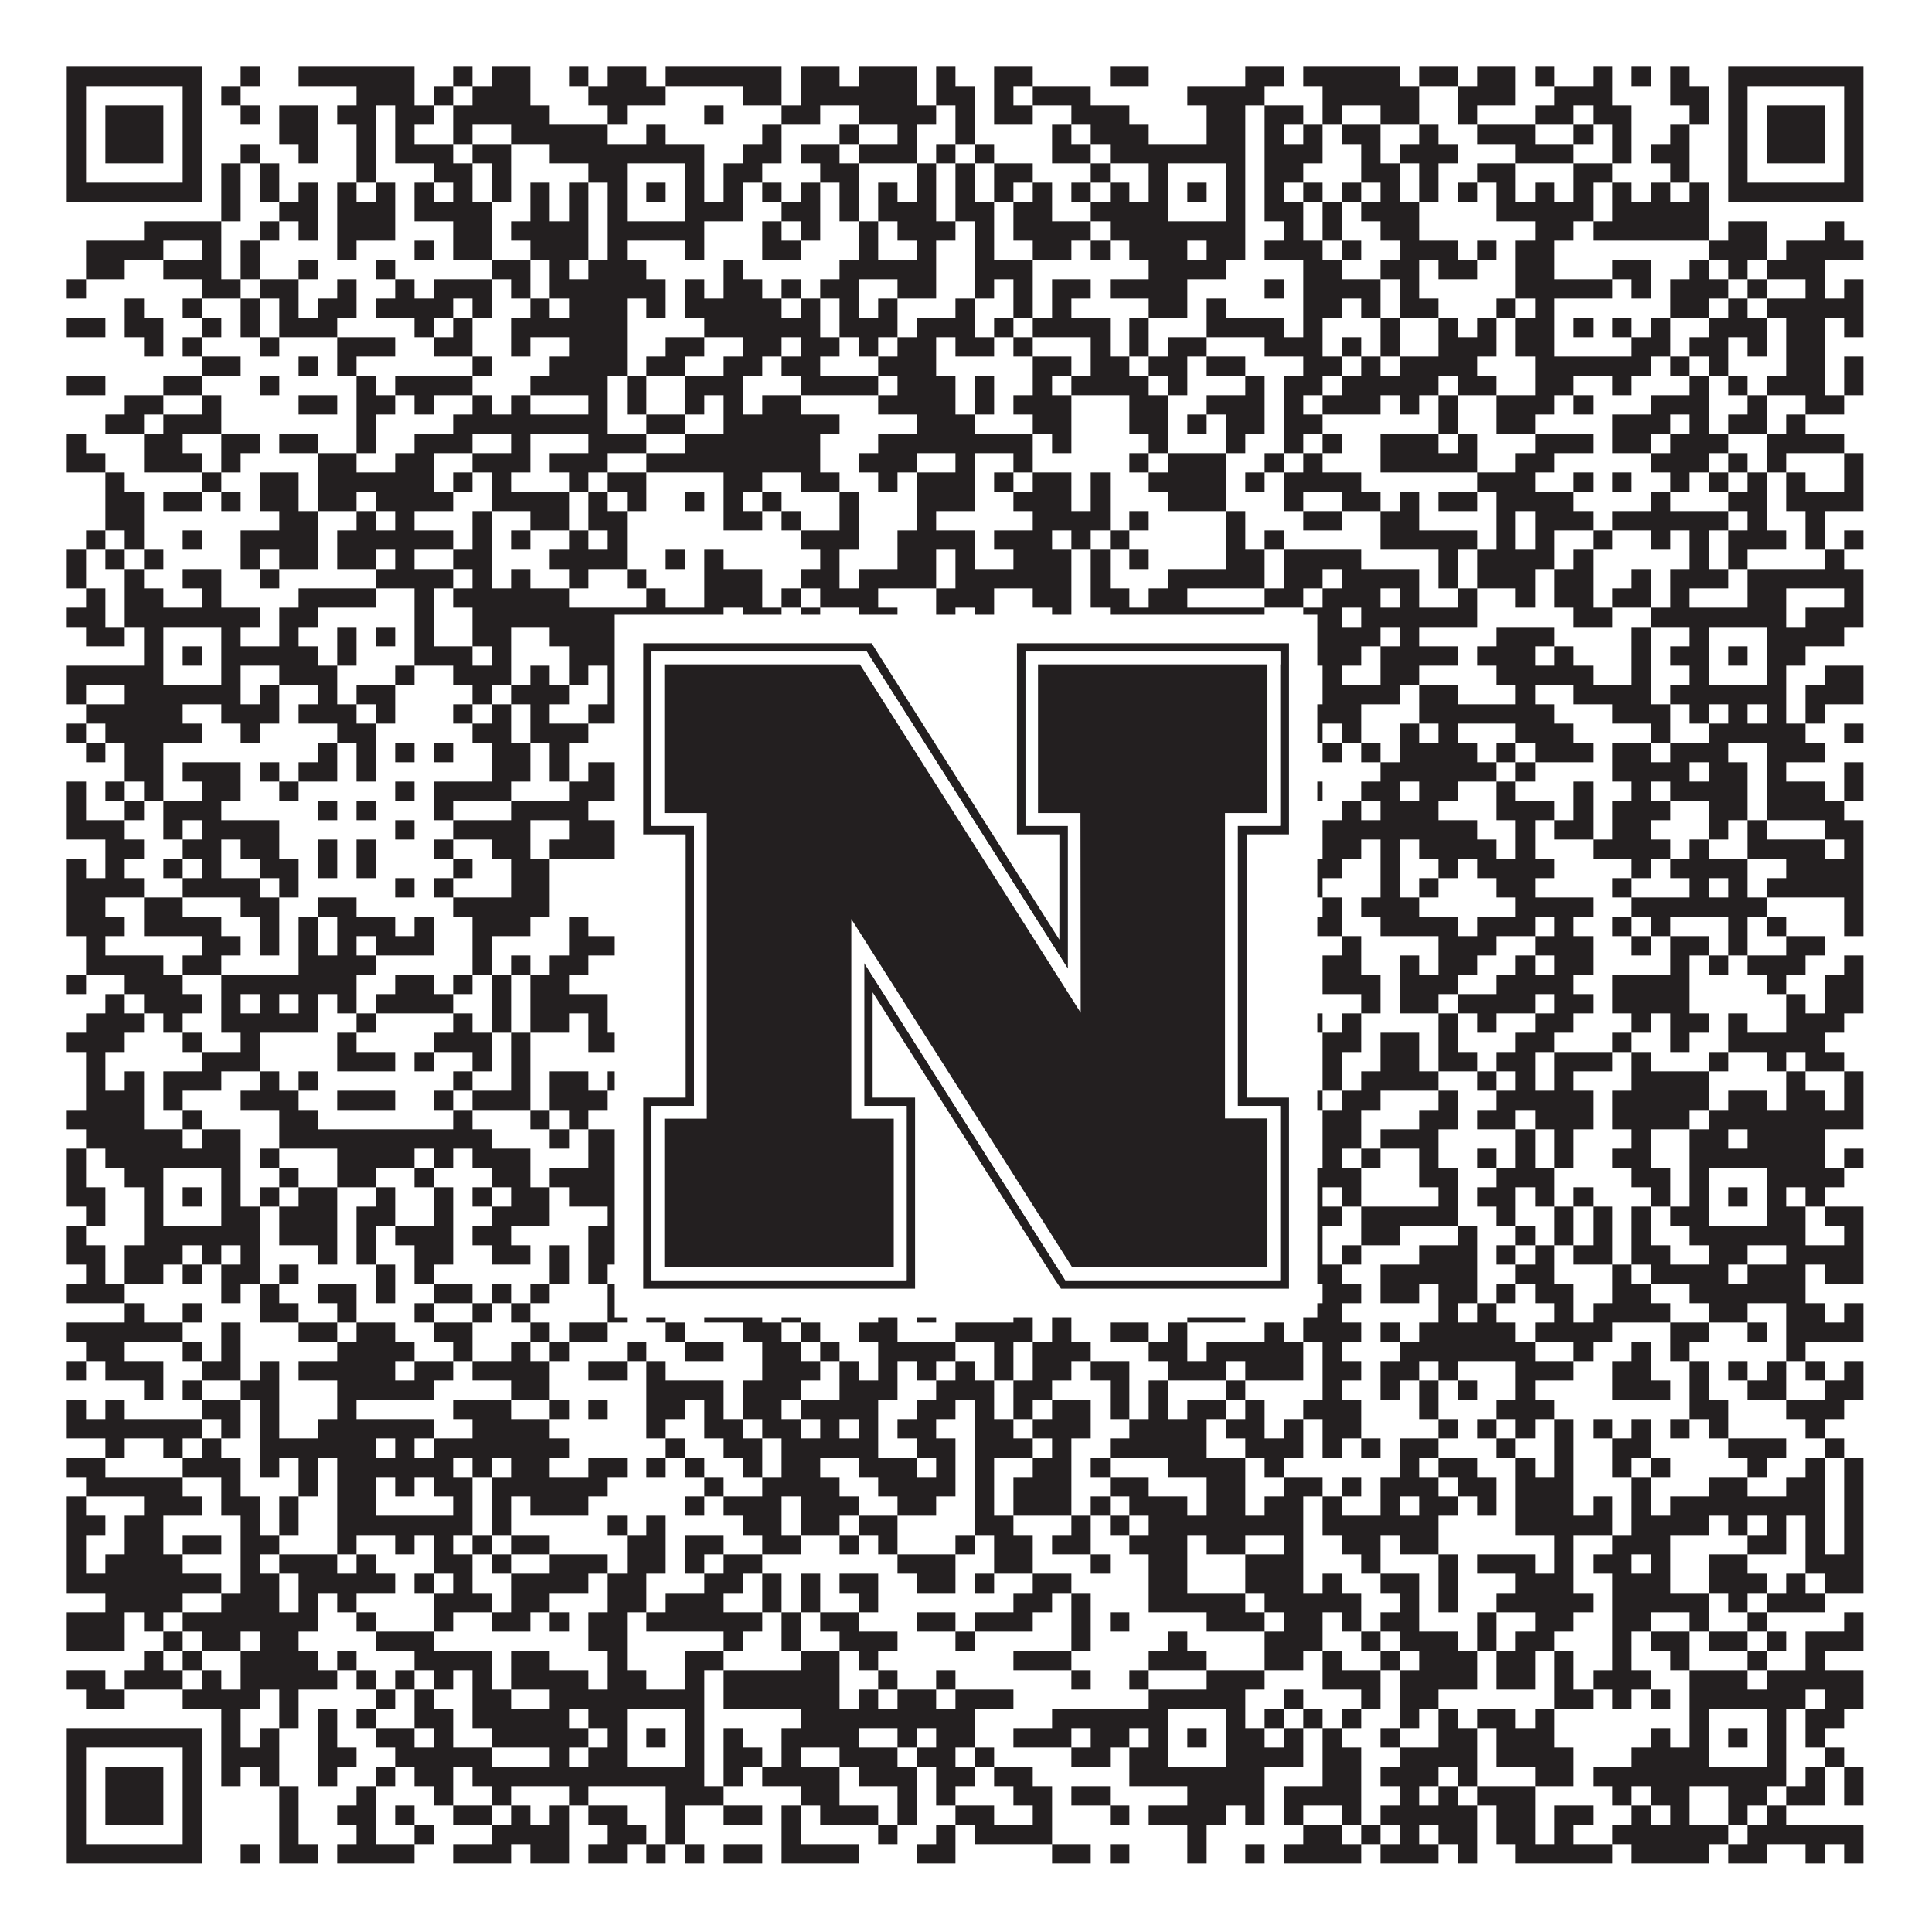
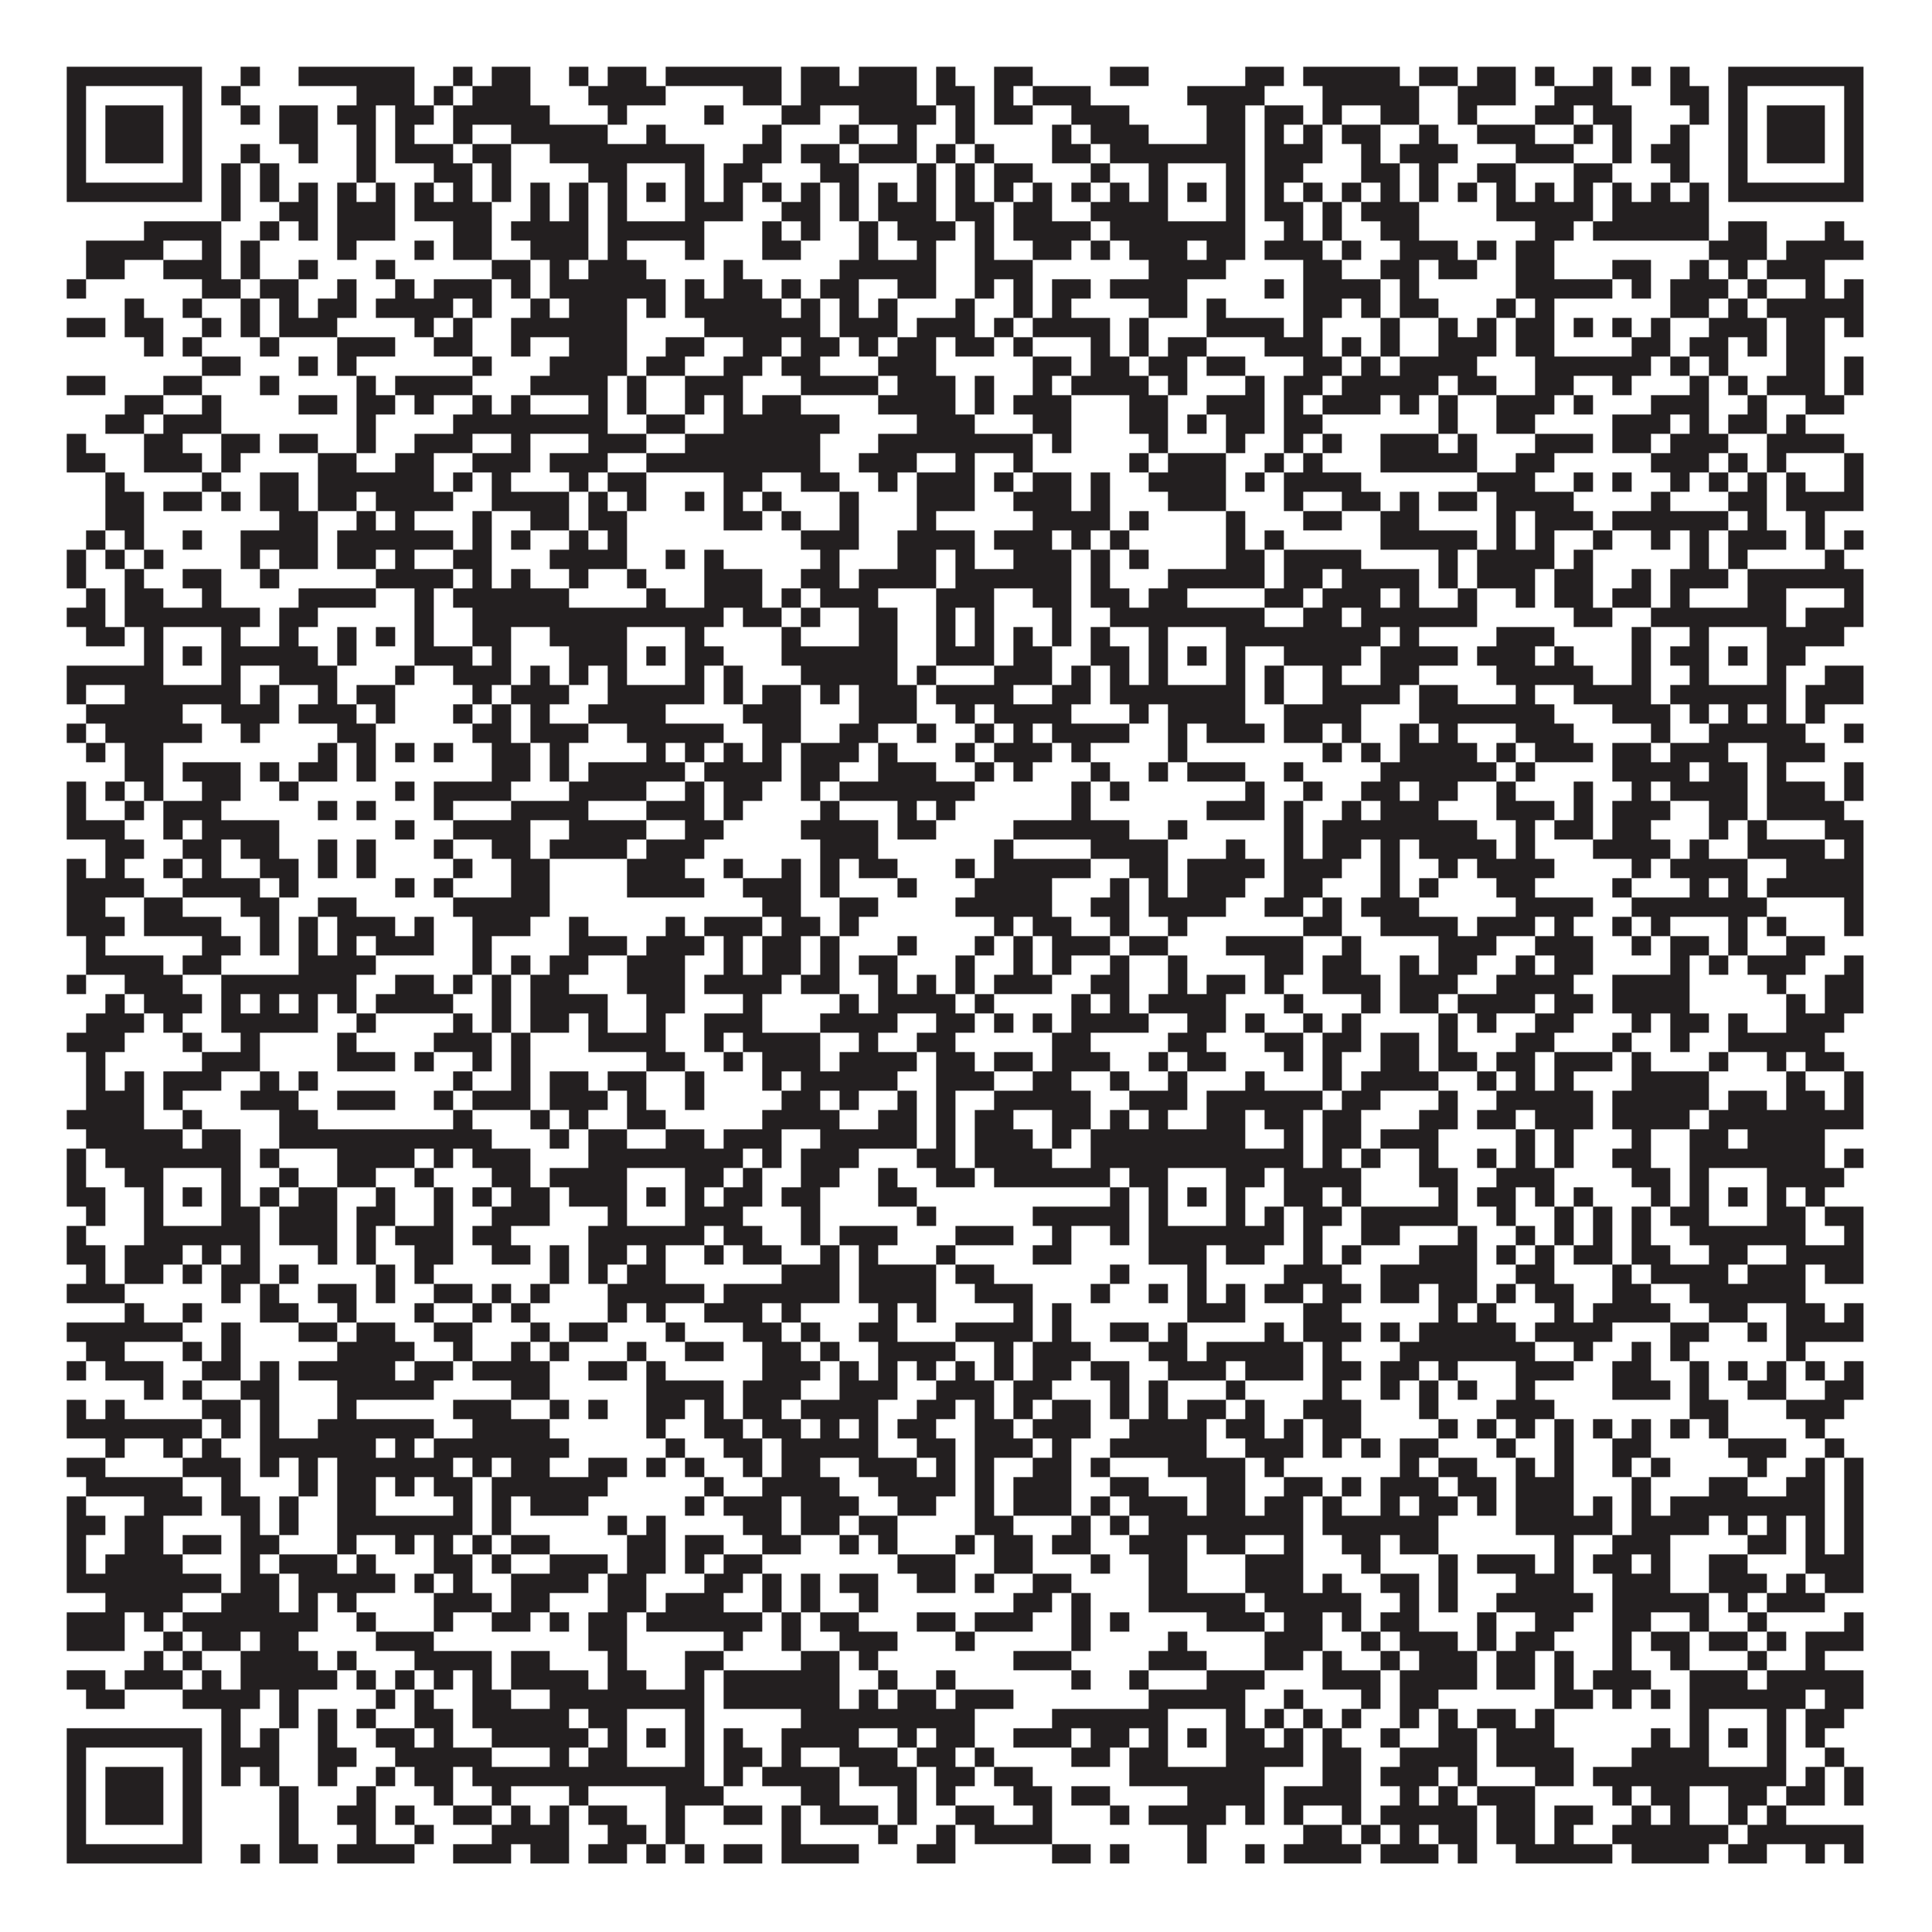
<svg xmlns="http://www.w3.org/2000/svg" version="1.1" width="1100px" height="1100px" viewBox="0 0 1100 1100">
-   <rect x="0" y="0" width="1100" height="1100" fill="#ffffff" fill-opacity="1" />
  <path fill="#231f20" fill-opacity="1" d="M38,38L115,38L115,49L38,49ZM137,38L148,38L148,49L137,49ZM170,38L236,38L236,49L170,49ZM258,38L269,38L269,49L258,49ZM280,38L302,38L302,49L280,49ZM324,38L335,38L335,49L324,49ZM346,38L368,38L368,49L346,49ZM379,38L445,38L445,49L379,49ZM456,38L478,38L478,49L456,49ZM489,38L522,38L522,49L489,49ZM533,38L544,38L544,49L533,49ZM566,38L588,38L588,49L566,49ZM632,38L654,38L654,49L632,49ZM709,38L731,38L731,49L709,49ZM742,38L797,38L797,49L742,49ZM808,38L830,38L830,49L808,49ZM841,38L863,38L863,49L841,49ZM874,38L885,38L885,49L874,49ZM907,38L918,38L918,49L907,49ZM929,38L940,38L940,49L929,49ZM951,38L962,38L962,49L951,49ZM984,38L1061,38L1061,49L984,49ZM38,49L49,49L49,60L38,60ZM104,49L115,49L115,60L104,60ZM126,49L137,49L137,60L126,60ZM203,49L236,49L236,60L203,60ZM247,49L258,49L258,60L247,60ZM269,49L302,49L302,60L269,60ZM335,49L379,49L379,60L335,60ZM423,49L445,49L445,60L423,60ZM456,49L522,49L522,60L456,60ZM533,49L555,49L555,60L533,60ZM566,49L577,49L577,60L566,60ZM588,49L621,49L621,60L588,60ZM676,49L720,49L720,60L676,60ZM753,49L808,49L808,60L753,60ZM830,49L863,49L863,60L830,60ZM885,49L918,49L918,60L885,60ZM951,49L973,49L973,60L951,60ZM984,49L995,49L995,60L984,60ZM1050,49L1061,49L1061,60L1050,60ZM38,60L49,60L49,71L38,71ZM60,60L93,60L93,71L60,71ZM104,60L115,60L115,71L104,71ZM137,60L148,60L148,71L137,71ZM159,60L181,60L181,71L159,71ZM192,60L214,60L214,71L192,71ZM225,60L247,60L247,71L225,71ZM258,60L313,60L313,71L258,71ZM346,60L357,60L357,71L346,71ZM401,60L412,60L412,71L401,71ZM445,60L467,60L467,71L445,71ZM489,60L533,60L533,71L489,71ZM544,60L555,60L555,71L544,71ZM566,60L588,60L588,71L566,71ZM610,60L643,60L643,71L610,71ZM687,60L709,60L709,71L687,71ZM720,60L742,60L742,71L720,71ZM753,60L764,60L764,71L753,71ZM786,60L808,60L808,71L786,71ZM830,60L841,60L841,71L830,71ZM874,60L896,60L896,71L874,71ZM907,60L929,60L929,71L907,71ZM962,60L973,60L973,71L962,71ZM984,60L995,60L995,71L984,71ZM1006,60L1039,60L1039,71L1006,71ZM1050,60L1061,60L1061,71L1050,71ZM38,71L49,71L49,82L38,82ZM60,71L93,71L93,82L60,82ZM104,71L115,71L115,82L104,82ZM159,71L181,71L181,82L159,82ZM203,71L214,71L214,82L203,82ZM225,71L236,71L236,82L225,82ZM258,71L269,71L269,82L258,82ZM291,71L346,71L346,82L291,82ZM368,71L379,71L379,82L368,82ZM434,71L445,71L445,82L434,82ZM478,71L489,71L489,82L478,82ZM511,71L522,71L522,82L511,82ZM544,71L555,71L555,82L544,82ZM599,71L610,71L610,82L599,82ZM621,71L654,71L654,82L621,82ZM687,71L709,71L709,82L687,82ZM720,71L731,71L731,82L720,82ZM742,71L753,71L753,82L742,82ZM764,71L786,71L786,82L764,82ZM808,71L819,71L819,82L808,82ZM841,71L874,71L874,82L841,82ZM896,71L907,71L907,82L896,82ZM918,71L929,71L929,82L918,82ZM951,71L962,71L962,82L951,82ZM984,71L995,71L995,82L984,82ZM1006,71L1039,71L1039,82L1006,82ZM1050,71L1061,71L1061,82L1050,82ZM38,82L49,82L49,93L38,93ZM60,82L93,82L93,93L60,93ZM104,82L115,82L115,93L104,93ZM137,82L148,82L148,93L137,93ZM170,82L181,82L181,93L170,93ZM203,82L214,82L214,93L203,93ZM225,82L258,82L258,93L225,93ZM269,82L291,82L291,93L269,93ZM313,82L401,82L401,93L313,93ZM423,82L445,82L445,93L423,93ZM456,82L478,82L478,93L456,93ZM489,82L522,82L522,93L489,93ZM533,82L544,82L544,93L533,93ZM555,82L566,82L566,93L555,93ZM599,82L621,82L621,93L599,93ZM632,82L709,82L709,93L632,93ZM720,82L753,82L753,93L720,93ZM775,82L786,82L786,93L775,93ZM797,82L830,82L830,93L797,93ZM863,82L896,82L896,93L863,93ZM918,82L929,82L929,93L918,93ZM940,82L962,82L962,93L940,93ZM984,82L995,82L995,93L984,93ZM1006,82L1039,82L1039,93L1006,93ZM1050,82L1061,82L1061,93L1050,93ZM38,93L49,93L49,104L38,104ZM104,93L115,93L115,104L104,104ZM126,93L137,93L137,104L126,104ZM148,93L159,93L159,104L148,104ZM203,93L214,93L214,104L203,104ZM247,93L269,93L269,104L247,104ZM280,93L291,93L291,104L280,104ZM335,93L357,93L357,104L335,104ZM390,93L401,93L401,104L390,104ZM412,93L434,93L434,104L412,104ZM467,93L489,93L489,104L467,104ZM522,93L533,93L533,104L522,104ZM544,93L555,93L555,104L544,104ZM566,93L588,93L588,104L566,104ZM621,93L632,93L632,104L621,104ZM654,93L665,93L665,104L654,104ZM698,93L709,93L709,104L698,104ZM720,93L742,93L742,104L720,104ZM775,93L797,93L797,104L775,104ZM808,93L819,93L819,104L808,104ZM841,93L863,93L863,104L841,104ZM896,93L918,93L918,104L896,104ZM951,93L962,93L962,104L951,104ZM984,93L995,93L995,104L984,104ZM1050,93L1061,93L1061,104L1050,104ZM38,104L115,104L115,115L38,115ZM126,104L137,104L137,115L126,115ZM148,104L159,104L159,115L148,115ZM170,104L181,104L181,115L170,115ZM192,104L203,104L203,115L192,115ZM214,104L225,104L225,115L214,115ZM236,104L247,104L247,115L236,115ZM258,104L269,104L269,115L258,115ZM280,104L291,104L291,115L280,115ZM302,104L313,104L313,115L302,115ZM324,104L335,104L335,115L324,115ZM346,104L357,104L357,115L346,115ZM368,104L379,104L379,115L368,115ZM390,104L401,104L401,115L390,115ZM412,104L423,104L423,115L412,115ZM434,104L445,104L445,115L434,115ZM456,104L467,104L467,115L456,115ZM478,104L489,104L489,115L478,115ZM500,104L511,104L511,115L500,115ZM522,104L533,104L533,115L522,115ZM544,104L555,104L555,115L544,115ZM566,104L577,104L577,115L566,115ZM588,104L599,104L599,115L588,115ZM610,104L621,104L621,115L610,115ZM632,104L643,104L643,115L632,115ZM654,104L665,104L665,115L654,115ZM676,104L687,104L687,115L676,115ZM698,104L709,104L709,115L698,115ZM720,104L731,104L731,115L720,115ZM742,104L753,104L753,115L742,115ZM764,104L775,104L775,115L764,115ZM786,104L797,104L797,115L786,115ZM808,104L819,104L819,115L808,115ZM830,104L841,104L841,115L830,115ZM852,104L863,104L863,115L852,115ZM874,104L885,104L885,115L874,115ZM896,104L907,104L907,115L896,115ZM918,104L929,104L929,115L918,115ZM940,104L951,104L951,115L940,115ZM962,104L973,104L973,115L962,115ZM984,104L1061,104L1061,115L984,115ZM126,115L137,115L137,126L126,126ZM159,115L181,115L181,126L159,126ZM192,115L225,115L225,126L192,126ZM236,115L280,115L280,126L236,126ZM302,115L313,115L313,126L302,126ZM324,115L335,115L335,126L324,126ZM346,115L357,115L357,126L346,126ZM390,115L423,115L423,126L390,126ZM445,115L467,115L467,126L445,126ZM478,115L489,115L489,126L478,126ZM500,115L533,115L533,126L500,126ZM544,115L566,115L566,126L544,126ZM577,115L599,115L599,126L577,126ZM621,115L665,115L665,126L621,126ZM698,115L709,115L709,126L698,126ZM720,115L742,115L742,126L720,126ZM753,115L764,115L764,126L753,126ZM775,115L808,115L808,126L775,126ZM852,115L907,115L907,126L852,126ZM918,115L973,115L973,126L918,126ZM82,126L126,126L126,137L82,137ZM148,126L159,126L159,137L148,137ZM170,126L181,126L181,137L170,137ZM192,126L225,126L225,137L192,137ZM258,126L280,126L280,137L258,137ZM291,126L335,126L335,137L291,137ZM346,126L401,126L401,137L346,137ZM434,126L445,126L445,137L434,137ZM456,126L467,126L467,137L456,137ZM489,126L500,126L500,137L489,137ZM511,126L544,126L544,137L511,137ZM555,126L566,126L566,137L555,137ZM577,126L621,126L621,137L577,137ZM632,126L709,126L709,137L632,137ZM731,126L742,126L742,137L731,137ZM753,126L764,126L764,137L753,137ZM786,126L808,126L808,137L786,137ZM874,126L896,126L896,137L874,137ZM907,126L973,126L973,137L907,137ZM984,126L1006,126L1006,137L984,137ZM1039,126L1050,126L1050,137L1039,137ZM49,137L93,137L93,148L49,148ZM115,137L126,137L126,148L115,148ZM137,137L148,137L148,148L137,148ZM192,137L203,137L203,148L192,148ZM236,137L247,137L247,148L236,148ZM258,137L280,137L280,148L258,148ZM302,137L335,137L335,148L302,148ZM346,137L357,137L357,148L346,148ZM390,137L401,137L401,148L390,148ZM434,137L456,137L456,148L434,148ZM489,137L500,137L500,148L489,148ZM522,137L533,137L533,148L522,148ZM555,137L566,137L566,148L555,148ZM588,137L610,137L610,148L588,148ZM621,137L632,137L632,148L621,148ZM643,137L676,137L676,148L643,148ZM687,137L709,137L709,148L687,148ZM720,137L753,137L753,148L720,148ZM764,137L775,137L775,148L764,148ZM797,137L830,137L830,148L797,148ZM841,137L852,137L852,148L841,148ZM863,137L885,137L885,148L863,148ZM973,137L1006,137L1006,148L973,148ZM1017,137L1061,137L1061,148L1017,148ZM49,148L71,148L71,159L49,159ZM93,148L126,148L126,159L93,159ZM137,148L148,148L148,159L137,159ZM170,148L181,148L181,159L170,159ZM214,148L225,148L225,159L214,159ZM280,148L302,148L302,159L280,159ZM313,148L324,148L324,159L313,159ZM335,148L368,148L368,159L335,159ZM412,148L423,148L423,159L412,159ZM478,148L533,148L533,159L478,159ZM555,148L588,148L588,159L555,159ZM654,148L698,148L698,159L654,159ZM742,148L764,148L764,159L742,159ZM786,148L808,148L808,159L786,159ZM819,148L841,148L841,159L819,159ZM863,148L885,148L885,159L863,159ZM918,148L940,148L940,159L918,159ZM962,148L973,148L973,159L962,159ZM984,148L995,148L995,159L984,159ZM1006,148L1039,148L1039,159L1006,159ZM38,159L49,159L49,170L38,170ZM115,159L137,159L137,170L115,170ZM148,159L170,159L170,170L148,170ZM192,159L203,159L203,170L192,170ZM225,159L236,159L236,170L225,170ZM247,159L280,159L280,170L247,170ZM291,159L302,159L302,170L291,170ZM313,159L379,159L379,170L313,170ZM390,159L401,159L401,170L390,170ZM412,159L434,159L434,170L412,170ZM445,159L456,159L456,170L445,170ZM467,159L489,159L489,170L467,170ZM511,159L533,159L533,170L511,170ZM555,159L566,159L566,170L555,170ZM577,159L588,159L588,170L577,170ZM599,159L621,159L621,170L599,170ZM632,159L676,159L676,170L632,170ZM720,159L731,159L731,170L720,170ZM742,159L786,159L786,170L742,170ZM797,159L808,159L808,170L797,170ZM863,159L918,159L918,170L863,170ZM929,159L940,159L940,170L929,170ZM951,159L984,159L984,170L951,170ZM995,159L1006,159L1006,170L995,170ZM1028,159L1039,159L1039,170L1028,170ZM1050,159L1061,159L1061,170L1050,170ZM71,170L82,170L82,181L71,181ZM104,170L115,170L115,181L104,181ZM137,170L148,170L148,181L137,181ZM159,170L170,170L170,181L159,181ZM181,170L203,170L203,181L181,181ZM214,170L258,170L258,181L214,181ZM269,170L280,170L280,181L269,181ZM302,170L313,170L313,181L302,181ZM324,170L357,170L357,181L324,181ZM368,170L379,170L379,181L368,181ZM390,170L445,170L445,181L390,181ZM456,170L467,170L467,181L456,181ZM478,170L489,170L489,181L478,181ZM500,170L511,170L511,181L500,181ZM544,170L555,170L555,181L544,181ZM577,170L588,170L588,181L577,181ZM599,170L610,170L610,181L599,181ZM654,170L676,170L676,181L654,181ZM687,170L698,170L698,181L687,181ZM742,170L764,170L764,181L742,181ZM775,170L786,170L786,181L775,181ZM797,170L819,170L819,181L797,181ZM852,170L863,170L863,181L852,181ZM874,170L885,170L885,181L874,181ZM951,170L973,170L973,181L951,181ZM984,170L995,170L995,181L984,181ZM1006,170L1061,170L1061,181L1006,181ZM38,181L60,181L60,192L38,192ZM71,181L93,181L93,192L71,192ZM115,181L126,181L126,192L115,192ZM137,181L148,181L148,192L137,192ZM159,181L192,181L192,192L159,192ZM236,181L247,181L247,192L236,192ZM258,181L269,181L269,192L258,192ZM291,181L357,181L357,192L291,192ZM401,181L467,181L467,192L401,192ZM478,181L511,181L511,192L478,192ZM522,181L555,181L555,192L522,192ZM566,181L577,181L577,192L566,192ZM588,181L632,181L632,192L588,192ZM643,181L654,181L654,192L643,192ZM687,181L731,181L731,192L687,192ZM742,181L753,181L753,192L742,192ZM786,181L797,181L797,192L786,192ZM819,181L830,181L830,192L819,192ZM841,181L852,181L852,192L841,192ZM863,181L885,181L885,192L863,192ZM896,181L907,181L907,192L896,192ZM918,181L929,181L929,192L918,192ZM940,181L951,181L951,192L940,192ZM973,181L1006,181L1006,192L973,192ZM1017,181L1039,181L1039,192L1017,192ZM1050,181L1061,181L1061,192L1050,192ZM82,192L93,192L93,203L82,203ZM104,192L115,192L115,203L104,203ZM148,192L159,192L159,203L148,203ZM192,192L225,192L225,203L192,203ZM247,192L269,192L269,203L247,203ZM291,192L302,192L302,203L291,203ZM324,192L357,192L357,203L324,203ZM379,192L401,192L401,203L379,203ZM423,192L445,192L445,203L423,203ZM456,192L478,192L478,203L456,203ZM489,192L500,192L500,203L489,203ZM511,192L533,192L533,203L511,203ZM544,192L566,192L566,203L544,203ZM577,192L588,192L588,203L577,203ZM621,192L632,192L632,203L621,203ZM643,192L654,192L654,203L643,203ZM665,192L687,192L687,203L665,203ZM720,192L753,192L753,203L720,203ZM764,192L775,192L775,203L764,203ZM786,192L797,192L797,203L786,203ZM819,192L852,192L852,203L819,203ZM863,192L885,192L885,203L863,203ZM929,192L951,192L951,203L929,203ZM962,192L984,192L984,203L962,203ZM995,192L1006,192L1006,203L995,203ZM1017,192L1039,192L1039,203L1017,203ZM115,203L137,203L137,214L115,214ZM170,203L181,203L181,214L170,214ZM192,203L203,203L203,214L192,214ZM269,203L280,203L280,214L269,214ZM313,203L357,203L357,214L313,214ZM368,203L390,203L390,214L368,214ZM412,203L434,203L434,214L412,214ZM445,203L467,203L467,214L445,214ZM500,203L533,203L533,214L500,214ZM588,203L610,203L610,214L588,214ZM621,203L643,203L643,214L621,214ZM654,203L676,203L676,214L654,214ZM687,203L709,203L709,214L687,214ZM742,203L764,203L764,214L742,214ZM775,203L786,203L786,214L775,214ZM797,203L841,203L841,214L797,214ZM874,203L940,203L940,214L874,214ZM951,203L962,203L962,214L951,214ZM973,203L984,203L984,214L973,214ZM1017,203L1039,203L1039,214L1017,214ZM1050,203L1061,203L1061,214L1050,214ZM38,214L60,214L60,225L38,225ZM93,214L115,214L115,225L93,225ZM148,214L159,214L159,225L148,225ZM203,214L214,214L214,225L203,225ZM225,214L269,214L269,225L225,225ZM302,214L346,214L346,225L302,225ZM357,214L368,214L368,225L357,225ZM390,214L423,214L423,225L390,225ZM456,214L500,214L500,225L456,225ZM511,214L544,214L544,225L511,225ZM555,214L566,214L566,225L555,225ZM588,214L599,214L599,225L588,225ZM610,214L654,214L654,225L610,225ZM665,214L676,214L676,225L665,225ZM709,214L720,214L720,225L709,225ZM731,214L753,214L753,225L731,225ZM764,214L819,214L819,225L764,225ZM830,214L852,214L852,225L830,225ZM874,214L896,214L896,225L874,225ZM918,214L929,214L929,225L918,225ZM962,214L973,214L973,225L962,225ZM984,214L995,214L995,225L984,225ZM1006,214L1039,214L1039,225L1006,225ZM1050,214L1061,214L1061,225L1050,225ZM71,225L93,225L93,236L71,236ZM115,225L126,225L126,236L115,236ZM170,225L192,225L192,236L170,236ZM203,225L225,225L225,236L203,236ZM236,225L247,225L247,236L236,236ZM269,225L280,225L280,236L269,236ZM291,225L302,225L302,236L291,236ZM335,225L346,225L346,236L335,236ZM357,225L368,225L368,236L357,236ZM390,225L401,225L401,236L390,236ZM412,225L423,225L423,236L412,236ZM434,225L456,225L456,236L434,236ZM500,225L544,225L544,236L500,236ZM555,225L566,225L566,236L555,236ZM577,225L610,225L610,236L577,236ZM643,225L665,225L665,236L643,236ZM687,225L720,225L720,236L687,236ZM731,225L742,225L742,236L731,236ZM753,225L786,225L786,236L753,236ZM797,225L808,225L808,236L797,236ZM819,225L830,225L830,236L819,236ZM852,225L885,225L885,236L852,236ZM896,225L907,225L907,236L896,236ZM940,225L973,225L973,236L940,236ZM995,225L1006,225L1006,236L995,236ZM1028,225L1050,225L1050,236L1028,236ZM60,236L82,236L82,247L60,247ZM93,236L126,236L126,247L93,247ZM203,236L214,236L214,247L203,247ZM258,236L346,236L346,247L258,247ZM368,236L390,236L390,247L368,247ZM412,236L478,236L478,247L412,247ZM522,236L555,236L555,247L522,247ZM588,236L610,236L610,247L588,247ZM643,236L665,236L665,247L643,247ZM676,236L687,236L687,247L676,247ZM698,236L720,236L720,247L698,247ZM731,236L753,236L753,247L731,247ZM819,236L830,236L830,247L819,247ZM852,236L874,236L874,247L852,247ZM918,236L951,236L951,247L918,247ZM962,236L973,236L973,247L962,247ZM984,236L1006,236L1006,247L984,247ZM1017,236L1028,236L1028,247L1017,247ZM38,247L49,247L49,258L38,258ZM82,247L104,247L104,258L82,258ZM126,247L148,247L148,258L126,258ZM159,247L181,247L181,258L159,258ZM203,247L214,247L214,258L203,258ZM236,247L269,247L269,258L236,258ZM291,247L302,247L302,258L291,258ZM335,247L368,247L368,258L335,258ZM390,247L467,247L467,258L390,258ZM500,247L588,247L588,258L500,258ZM599,247L610,247L610,258L599,258ZM654,247L665,247L665,258L654,258ZM698,247L709,247L709,258L698,258ZM731,247L742,247L742,258L731,258ZM753,247L764,247L764,258L753,258ZM786,247L819,247L819,258L786,258ZM830,247L841,247L841,258L830,258ZM874,247L907,247L907,258L874,258ZM918,247L940,247L940,258L918,258ZM951,247L984,247L984,258L951,258ZM1006,247L1050,247L1050,258L1006,258ZM38,258L60,258L60,269L38,269ZM82,258L115,258L115,269L82,269ZM126,258L137,258L137,269L126,269ZM181,258L203,258L203,269L181,269ZM225,258L247,258L247,269L225,269ZM269,258L302,258L302,269L269,269ZM313,258L346,258L346,269L313,269ZM368,258L467,258L467,269L368,269ZM489,258L522,258L522,269L489,269ZM544,258L555,258L555,269L544,269ZM577,258L588,258L588,269L577,269ZM643,258L654,258L654,269L643,269ZM665,258L698,258L698,269L665,269ZM720,258L731,258L731,269L720,269ZM742,258L753,258L753,269L742,269ZM786,258L841,258L841,269L786,269ZM863,258L885,258L885,269L863,269ZM940,258L973,258L973,269L940,269ZM984,258L995,258L995,269L984,269ZM1006,258L1017,258L1017,269L1006,269ZM1050,258L1061,258L1061,269L1050,269ZM60,269L71,269L71,280L60,280ZM115,269L126,269L126,280L115,280ZM148,269L170,269L170,280L148,280ZM181,269L247,269L247,280L181,280ZM258,269L269,269L269,280L258,280ZM280,269L291,269L291,280L280,280ZM324,269L335,269L335,280L324,280ZM346,269L368,269L368,280L346,280ZM412,269L434,269L434,280L412,280ZM456,269L478,269L478,280L456,280ZM500,269L511,269L511,280L500,280ZM522,269L555,269L555,280L522,280ZM566,269L577,269L577,280L566,280ZM588,269L610,269L610,280L588,280ZM621,269L632,269L632,280L621,280ZM654,269L698,269L698,280L654,280ZM709,269L720,269L720,280L709,280ZM731,269L775,269L775,280L731,280ZM841,269L874,269L874,280L841,280ZM896,269L907,269L907,280L896,280ZM918,269L929,269L929,280L918,280ZM951,269L962,269L962,280L951,280ZM973,269L984,269L984,280L973,280ZM995,269L1006,269L1006,280L995,280ZM1017,269L1028,269L1028,280L1017,280ZM1050,269L1061,269L1061,280L1050,280ZM60,280L82,280L82,291L60,291ZM93,280L115,280L115,291L93,291ZM126,280L137,280L137,291L126,291ZM148,280L170,280L170,291L148,291ZM181,280L203,280L203,291L181,291ZM214,280L258,280L258,291L214,291ZM280,280L324,280L324,291L280,291ZM335,280L346,280L346,291L335,291ZM357,280L368,280L368,291L357,291ZM390,280L401,280L401,291L390,291ZM412,280L423,280L423,291L412,291ZM434,280L445,280L445,291L434,291ZM478,280L489,280L489,291L478,291ZM522,280L555,280L555,291L522,291ZM577,280L610,280L610,291L577,291ZM621,280L632,280L632,291L621,291ZM665,280L698,280L698,291L665,291ZM731,280L742,280L742,291L731,291ZM764,280L786,280L786,291L764,291ZM797,280L808,280L808,291L797,291ZM819,280L841,280L841,291L819,291ZM852,280L896,280L896,291L852,291ZM940,280L951,280L951,291L940,291ZM984,280L1006,280L1006,291L984,291ZM1017,280L1061,280L1061,291L1017,291ZM60,291L82,291L82,302L60,302ZM159,291L181,291L181,302L159,302ZM203,291L214,291L214,302L203,302ZM225,291L236,291L236,302L225,302ZM269,291L280,291L280,302L269,302ZM302,291L324,291L324,302L302,302ZM335,291L357,291L357,302L335,302ZM412,291L434,291L434,302L412,302ZM445,291L456,291L456,302L445,302ZM478,291L489,291L489,302L478,302ZM522,291L533,291L533,302L522,302ZM588,291L632,291L632,302L588,302ZM643,291L654,291L654,302L643,302ZM698,291L709,291L709,302L698,302ZM742,291L764,291L764,302L742,302ZM786,291L808,291L808,302L786,302ZM852,291L863,291L863,302L852,302ZM874,291L907,291L907,302L874,302ZM918,291L984,291L984,302L918,302ZM995,291L1006,291L1006,302L995,302ZM1028,291L1039,291L1039,302L1028,302ZM49,302L60,302L60,313L49,313ZM71,302L82,302L82,313L71,313ZM104,302L115,302L115,313L104,313ZM137,302L181,302L181,313L137,313ZM192,302L258,302L258,313L192,313ZM269,302L280,302L280,313L269,313ZM291,302L302,302L302,313L291,313ZM324,302L335,302L335,313L324,313ZM346,302L357,302L357,313L346,313ZM456,302L489,302L489,313L456,313ZM511,302L555,302L555,313L511,313ZM566,302L599,302L599,313L566,313ZM610,302L621,302L621,313L610,313ZM632,302L643,302L643,313L632,313ZM698,302L709,302L709,313L698,313ZM720,302L731,302L731,313L720,313ZM786,302L841,302L841,313L786,313ZM852,302L863,302L863,313L852,313ZM874,302L885,302L885,313L874,313ZM907,302L918,302L918,313L907,313ZM940,302L951,302L951,313L940,313ZM962,302L973,302L973,313L962,313ZM984,302L1017,302L1017,313L984,313ZM1028,302L1039,302L1039,313L1028,313ZM1050,302L1061,302L1061,313L1050,313ZM38,313L49,313L49,324L38,324ZM60,313L71,313L71,324L60,324ZM82,313L93,313L93,324L82,324ZM137,313L148,313L148,324L137,324ZM159,313L181,313L181,324L159,324ZM192,313L214,313L214,324L192,324ZM225,313L236,313L236,324L225,324ZM258,313L280,313L280,324L258,324ZM313,313L357,313L357,324L313,324ZM379,313L390,313L390,324L379,324ZM401,313L412,313L412,324L401,324ZM467,313L478,313L478,324L467,324ZM511,313L533,313L533,324L511,324ZM544,313L555,313L555,324L544,324ZM577,313L610,313L610,324L577,324ZM621,313L632,313L632,324L621,324ZM643,313L654,313L654,324L643,324ZM698,313L720,313L720,324L698,324ZM731,313L775,313L775,324L731,324ZM819,313L830,313L830,324L819,324ZM841,313L885,313L885,324L841,324ZM896,313L907,313L907,324L896,324ZM962,313L973,313L973,324L962,324ZM984,313L995,313L995,324L984,324ZM1039,313L1050,313L1050,324L1039,324ZM38,324L49,324L49,335L38,335ZM71,324L82,324L82,335L71,335ZM104,324L126,324L126,335L104,335ZM148,324L159,324L159,335L148,335ZM214,324L258,324L258,335L214,335ZM269,324L280,324L280,335L269,335ZM291,324L302,324L302,335L291,335ZM324,324L335,324L335,335L324,335ZM357,324L368,324L368,335L357,335ZM401,324L434,324L434,335L401,335ZM456,324L478,324L478,335L456,335ZM489,324L533,324L533,335L489,335ZM544,324L610,324L610,335L544,335ZM621,324L632,324L632,335L621,335ZM665,324L720,324L720,335L665,335ZM731,324L753,324L753,335L731,335ZM764,324L808,324L808,335L764,335ZM819,324L830,324L830,335L819,335ZM841,324L874,324L874,335L841,335ZM885,324L907,324L907,335L885,335ZM929,324L940,324L940,335L929,335ZM951,324L984,324L984,335L951,335ZM995,324L1061,324L1061,335L995,335ZM49,335L60,335L60,346L49,346ZM71,335L93,335L93,346L71,346ZM115,335L126,335L126,346L115,346ZM170,335L214,335L214,346L170,346ZM236,335L247,335L247,346L236,346ZM258,335L324,335L324,346L258,346ZM368,335L379,335L379,346L368,346ZM401,335L434,335L434,346L401,346ZM445,335L456,335L456,346L445,346ZM467,335L500,335L500,346L467,346ZM533,335L566,335L566,346L533,346ZM588,335L610,335L610,346L588,346ZM621,335L643,335L643,346L621,346ZM654,335L676,335L676,346L654,346ZM720,335L742,335L742,346L720,346ZM753,335L786,335L786,346L753,346ZM797,335L808,335L808,346L797,346ZM830,335L841,335L841,346L830,346ZM863,335L874,335L874,346L863,346ZM885,335L907,335L907,346L885,346ZM918,335L940,335L940,346L918,346ZM951,335L962,335L962,346L951,346ZM995,335L1017,335L1017,346L995,346ZM1050,335L1061,335L1061,346L1050,346ZM38,346L60,346L60,357L38,357ZM71,346L148,346L148,357L71,357ZM159,346L181,346L181,357L159,357ZM236,346L247,346L247,357L236,357ZM269,346L412,346L412,357L269,357ZM423,346L445,346L445,357L423,357ZM456,346L467,346L467,357L456,357ZM489,346L511,346L511,357L489,357ZM533,346L544,346L544,357L533,357ZM555,346L566,346L566,357L555,357ZM599,346L610,346L610,357L599,357ZM632,346L720,346L720,357L632,357ZM742,346L764,346L764,357L742,357ZM775,346L841,346L841,357L775,357ZM896,346L918,346L918,357L896,357ZM940,346L1017,346L1017,357L940,357ZM1028,346L1061,346L1061,357L1028,357ZM49,357L71,357L71,368L49,368ZM82,357L93,357L93,368L82,368ZM126,357L137,357L137,368L126,368ZM159,357L170,357L170,368L159,368ZM192,357L203,357L203,368L192,368ZM214,357L225,357L225,368L214,368ZM236,357L247,357L247,368L236,368ZM269,357L291,357L291,368L269,368ZM313,357L357,357L357,368L313,368ZM390,357L401,357L401,368L390,368ZM445,357L456,357L456,368L445,368ZM489,357L511,357L511,368L489,368ZM533,357L544,357L544,368L533,368ZM555,357L566,357L566,368L555,368ZM577,357L588,357L588,368L577,368ZM599,357L610,357L610,368L599,368ZM621,357L632,357L632,368L621,368ZM654,357L665,357L665,368L654,368ZM698,357L786,357L786,368L698,368ZM797,357L808,357L808,368L797,368ZM852,357L885,357L885,368L852,368ZM929,357L940,357L940,368L929,368ZM962,357L973,357L973,368L962,368ZM1006,357L1050,357L1050,368L1006,368ZM82,368L93,368L93,379L82,379ZM104,368L115,368L115,379L104,379ZM126,368L181,368L181,379L126,379ZM192,368L203,368L203,379L192,379ZM236,368L269,368L269,379L236,379ZM280,368L291,368L291,379L280,379ZM324,368L357,368L357,379L324,379ZM368,368L379,368L379,379L368,379ZM390,368L412,368L412,379L390,379ZM445,368L511,368L511,379L445,379ZM533,368L566,368L566,379L533,379ZM577,368L599,368L599,379L577,379ZM621,368L643,368L643,379L621,379ZM654,368L665,368L665,379L654,379ZM676,368L687,368L687,379L676,379ZM698,368L709,368L709,379L698,379ZM731,368L775,368L775,379L731,379ZM786,368L830,368L830,379L786,379ZM841,368L874,368L874,379L841,379ZM885,368L896,368L896,379L885,379ZM929,368L940,368L940,379L929,379ZM951,368L973,368L973,379L951,379ZM984,368L995,368L995,379L984,379ZM1006,368L1028,368L1028,379L1006,379ZM38,379L93,379L93,390L38,390ZM126,379L137,379L137,390L126,390ZM159,379L192,379L192,390L159,390ZM225,379L236,379L236,390L225,390ZM258,379L291,379L291,390L258,390ZM302,379L313,379L313,390L302,390ZM324,379L335,379L335,390L324,390ZM346,379L357,379L357,390L346,390ZM390,379L401,379L401,390L390,390ZM412,379L423,379L423,390L412,390ZM456,379L511,379L511,390L456,390ZM522,379L533,379L533,390L522,390ZM566,379L599,379L599,390L566,390ZM610,379L621,379L621,390L610,390ZM632,379L643,379L643,390L632,390ZM654,379L665,379L665,390L654,390ZM698,379L709,379L709,390L698,390ZM720,379L731,379L731,390L720,390ZM753,379L764,379L764,390L753,390ZM786,379L808,379L808,390L786,390ZM852,379L907,379L907,390L852,390ZM929,379L940,379L940,390L929,390ZM962,379L973,379L973,390L962,390ZM1006,379L1017,379L1017,390L1006,390ZM1039,379L1061,379L1061,390L1039,390ZM38,390L49,390L49,401L38,401ZM71,390L137,390L137,401L71,401ZM148,390L159,390L159,401L148,401ZM181,390L192,390L192,401L181,401ZM203,390L225,390L225,401L203,401ZM269,390L280,390L280,401L269,401ZM291,390L324,390L324,401L291,401ZM346,390L401,390L401,401L346,401ZM412,390L423,390L423,401L412,401ZM434,390L456,390L456,401L434,401ZM467,390L478,390L478,401L467,401ZM489,390L522,390L522,401L489,401ZM533,390L577,390L577,401L533,401ZM599,390L621,390L621,401L599,401ZM632,390L709,390L709,401L632,401ZM720,390L731,390L731,401L720,401ZM753,390L797,390L797,401L753,401ZM808,390L830,390L830,401L808,401ZM863,390L874,390L874,401L863,401ZM896,390L940,390L940,401L896,401ZM951,390L1017,390L1017,401L951,401ZM1028,390L1061,390L1061,401L1028,401ZM49,401L104,401L104,412L49,412ZM126,401L159,401L159,412L126,412ZM170,401L203,401L203,412L170,412ZM214,401L225,401L225,412L214,412ZM258,401L269,401L269,412L258,412ZM280,401L291,401L291,412L280,412ZM302,401L313,401L313,412L302,412ZM335,401L379,401L379,412L335,412ZM423,401L456,401L456,412L423,412ZM489,401L522,401L522,412L489,412ZM544,401L555,401L555,412L544,412ZM566,401L610,401L610,412L566,412ZM643,401L654,401L654,412L643,412ZM665,401L709,401L709,412L665,412ZM731,401L775,401L775,412L731,412ZM808,401L885,401L885,412L808,412ZM918,401L951,401L951,412L918,412ZM962,401L973,401L973,412L962,412ZM984,401L995,401L995,412L984,412ZM1006,401L1017,401L1017,412L1006,412ZM1028,401L1039,401L1039,412L1028,412ZM38,412L49,412L49,423L38,423ZM60,412L115,412L115,423L60,423ZM137,412L148,412L148,423L137,423ZM192,412L214,412L214,423L192,423ZM269,412L291,412L291,423L269,423ZM302,412L335,412L335,423L302,423ZM357,412L412,412L412,423L357,423ZM434,412L456,412L456,423L434,423ZM478,412L500,412L500,423L478,423ZM522,412L533,412L533,423L522,423ZM555,412L566,412L566,423L555,423ZM577,412L588,412L588,423L577,423ZM599,412L643,412L643,423L599,423ZM665,412L676,412L676,423L665,423ZM687,412L720,412L720,423L687,423ZM731,412L753,412L753,423L731,423ZM764,412L775,412L775,423L764,423ZM797,412L808,412L808,423L797,423ZM819,412L830,412L830,423L819,423ZM863,412L896,412L896,423L863,423ZM940,412L951,412L951,423L940,423ZM973,412L1028,412L1028,423L973,423ZM1050,412L1061,412L1061,423L1050,423ZM49,423L60,423L60,434L49,434ZM71,423L93,423L93,434L71,434ZM181,423L192,423L192,434L181,434ZM203,423L214,423L214,434L203,434ZM225,423L236,423L236,434L225,434ZM247,423L258,423L258,434L247,434ZM280,423L302,423L302,434L280,434ZM313,423L324,423L324,434L313,434ZM368,423L379,423L379,434L368,434ZM390,423L401,423L401,434L390,434ZM412,423L423,423L423,434L412,434ZM434,423L445,423L445,434L434,434ZM456,423L489,423L489,434L456,434ZM500,423L511,423L511,434L500,434ZM544,423L555,423L555,434L544,434ZM566,423L599,423L599,434L566,434ZM610,423L621,423L621,434L610,434ZM665,423L676,423L676,434L665,434ZM753,423L764,423L764,434L753,434ZM775,423L786,423L786,434L775,434ZM797,423L841,423L841,434L797,434ZM852,423L863,423L863,434L852,434ZM874,423L907,423L907,434L874,434ZM918,423L940,423L940,434L918,434ZM951,423L984,423L984,434L951,434ZM1006,423L1039,423L1039,434L1006,434ZM71,434L93,434L93,445L71,445ZM104,434L137,434L137,445L104,445ZM148,434L159,434L159,445L148,445ZM170,434L192,434L192,445L170,445ZM203,434L214,434L214,445L203,445ZM280,434L302,434L302,445L280,445ZM313,434L324,434L324,445L313,445ZM335,434L390,434L390,445L335,445ZM401,434L445,434L445,445L401,445ZM456,434L478,434L478,445L456,445ZM500,434L533,434L533,445L500,445ZM555,434L566,434L566,445L555,445ZM577,434L588,434L588,445L577,445ZM621,434L632,434L632,445L621,445ZM654,434L665,434L665,445L654,445ZM676,434L709,434L709,445L676,445ZM731,434L742,434L742,445L731,445ZM786,434L852,434L852,445L786,445ZM863,434L874,434L874,445L863,445ZM918,434L962,434L962,445L918,445ZM973,434L995,434L995,445L973,445ZM1006,434L1017,434L1017,445L1006,445ZM1050,434L1061,434L1061,445L1050,445ZM38,445L49,445L49,456L38,456ZM60,445L71,445L71,456L60,456ZM82,445L93,445L93,456L82,456ZM115,445L137,445L137,456L115,456ZM159,445L170,445L170,456L159,456ZM225,445L236,445L236,456L225,456ZM247,445L291,445L291,456L247,456ZM324,445L368,445L368,456L324,456ZM390,445L401,445L401,456L390,456ZM412,445L434,445L434,456L412,456ZM456,445L467,445L467,456L456,456ZM478,445L555,445L555,456L478,456ZM610,445L621,445L621,456L610,456ZM632,445L643,445L643,456L632,456ZM709,445L720,445L720,456L709,456ZM742,445L753,445L753,456L742,456ZM775,445L797,445L797,456L775,456ZM808,445L830,445L830,456L808,456ZM852,445L863,445L863,456L852,456ZM896,445L907,445L907,456L896,456ZM929,445L940,445L940,456L929,456ZM951,445L995,445L995,456L951,456ZM1006,445L1039,445L1039,456L1006,456ZM1050,445L1061,445L1061,456L1050,456ZM38,456L49,456L49,467L38,467ZM71,456L82,456L82,467L71,467ZM93,456L126,456L126,467L93,467ZM181,456L192,456L192,467L181,467ZM203,456L214,456L214,467L203,467ZM247,456L258,456L258,467L247,467ZM291,456L335,456L335,467L291,467ZM368,456L401,456L401,467L368,467ZM412,456L423,456L423,467L412,467ZM467,456L478,456L478,467L467,467ZM511,456L522,456L522,467L511,467ZM533,456L544,456L544,467L533,467ZM610,456L621,456L621,467L610,467ZM687,456L720,456L720,467L687,467ZM731,456L742,456L742,467L731,467ZM764,456L775,456L775,467L764,467ZM786,456L819,456L819,467L786,467ZM852,456L885,456L885,467L852,467ZM896,456L907,456L907,467L896,467ZM918,456L951,456L951,467L918,467ZM973,456L995,456L995,467L973,467ZM1006,456L1050,456L1050,467L1006,467ZM38,467L71,467L71,478L38,478ZM93,467L104,467L104,478L93,478ZM115,467L159,467L159,478L115,478ZM225,467L236,467L236,478L225,478ZM258,467L302,467L302,478L258,478ZM324,467L368,467L368,478L324,478ZM390,467L412,467L412,478L390,478ZM456,467L500,467L500,478L456,478ZM511,467L533,467L533,478L511,478ZM577,467L643,467L643,478L577,478ZM665,467L676,467L676,478L665,478ZM731,467L742,467L742,478L731,478ZM753,467L841,467L841,478L753,478ZM863,467L874,467L874,478L863,478ZM885,467L907,467L907,478L885,478ZM918,467L940,467L940,478L918,478ZM973,467L984,467L984,478L973,478ZM995,467L1006,467L1006,478L995,478ZM1039,467L1061,467L1061,478L1039,478ZM60,478L82,478L82,489L60,489ZM104,478L126,478L126,489L104,489ZM137,478L159,478L159,489L137,489ZM181,478L192,478L192,489L181,489ZM203,478L214,478L214,489L203,489ZM247,478L258,478L258,489L247,489ZM280,478L302,478L302,489L280,489ZM313,478L357,478L357,489L313,489ZM368,478L401,478L401,489L368,489ZM467,478L500,478L500,489L467,489ZM566,478L577,478L577,489L566,489ZM621,478L665,478L665,489L621,489ZM698,478L709,478L709,489L698,489ZM731,478L742,478L742,489L731,489ZM753,478L775,478L775,489L753,489ZM786,478L797,478L797,489L786,489ZM808,478L852,478L852,489L808,489ZM863,478L874,478L874,489L863,489ZM907,478L951,478L951,489L907,489ZM962,478L973,478L973,489L962,489ZM995,478L1039,478L1039,489L995,489ZM1050,478L1061,478L1061,489L1050,489ZM38,489L49,489L49,500L38,500ZM60,489L71,489L71,500L60,500ZM93,489L104,489L104,500L93,500ZM115,489L126,489L126,500L115,500ZM148,489L170,489L170,500L148,500ZM181,489L192,489L192,500L181,500ZM203,489L214,489L214,500L203,500ZM258,489L269,489L269,500L258,500ZM291,489L313,489L313,500L291,500ZM357,489L390,489L390,500L357,500ZM412,489L423,489L423,500L412,500ZM445,489L456,489L456,500L445,500ZM467,489L478,489L478,500L467,500ZM489,489L511,489L511,500L489,500ZM544,489L555,489L555,500L544,500ZM566,489L621,489L621,500L566,500ZM643,489L665,489L665,500L643,500ZM676,489L720,489L720,500L676,500ZM731,489L764,489L764,500L731,500ZM786,489L797,489L797,500L786,500ZM819,489L830,489L830,500L819,500ZM841,489L885,489L885,500L841,500ZM929,489L940,489L940,500L929,500ZM951,489L995,489L995,500L951,500ZM1017,489L1061,489L1061,500L1017,500ZM38,500L82,500L82,511L38,511ZM104,500L148,500L148,511L104,511ZM159,500L170,500L170,511L159,511ZM225,500L236,500L236,511L225,511ZM247,500L258,500L258,511L247,511ZM291,500L313,500L313,511L291,511ZM357,500L401,500L401,511L357,511ZM423,500L456,500L456,511L423,511ZM467,500L478,500L478,511L467,511ZM511,500L522,500L522,511L511,511ZM555,500L599,500L599,511L555,511ZM632,500L643,500L643,511L632,511ZM654,500L665,500L665,511L654,511ZM676,500L709,500L709,511L676,511ZM731,500L753,500L753,511L731,511ZM786,500L797,500L797,511L786,511ZM808,500L819,500L819,511L808,511ZM852,500L874,500L874,511L852,511ZM918,500L929,500L929,511L918,511ZM962,500L973,500L973,511L962,511ZM984,500L995,500L995,511L984,511ZM1006,500L1061,500L1061,511L1006,511ZM38,511L60,511L60,522L38,522ZM82,511L104,511L104,522L82,522ZM137,511L159,511L159,522L137,522ZM181,511L203,511L203,522L181,522ZM258,511L313,511L313,522L258,522ZM434,511L456,511L456,522L434,522ZM478,511L500,511L500,522L478,522ZM544,511L599,511L599,522L544,522ZM621,511L643,511L643,522L621,522ZM654,511L698,511L698,522L654,522ZM720,511L742,511L742,522L720,522ZM753,511L764,511L764,522L753,522ZM775,511L808,511L808,522L775,522ZM863,511L907,511L907,522L863,522ZM929,511L1006,511L1006,522L929,522ZM1050,511L1061,511L1061,522L1050,522ZM38,522L71,522L71,533L38,533ZM82,522L126,522L126,533L82,533ZM148,522L159,522L159,533L148,533ZM170,522L181,522L181,533L170,533ZM192,522L225,522L225,533L192,533ZM236,522L247,522L247,533L236,533ZM269,522L302,522L302,533L269,533ZM324,522L335,522L335,533L324,533ZM379,522L390,522L390,533L379,533ZM401,522L434,522L434,533L401,533ZM445,522L467,522L467,533L445,533ZM478,522L489,522L489,533L478,533ZM566,522L577,522L577,533L566,533ZM588,522L610,522L610,533L588,533ZM632,522L643,522L643,533L632,533ZM665,522L676,522L676,533L665,533ZM742,522L764,522L764,533L742,533ZM786,522L830,522L830,533L786,533ZM841,522L874,522L874,533L841,533ZM885,522L896,522L896,533L885,533ZM918,522L929,522L929,533L918,533ZM940,522L951,522L951,533L940,533ZM984,522L995,522L995,533L984,533ZM1006,522L1017,522L1017,533L1006,533ZM1050,522L1061,522L1061,533L1050,533ZM49,533L60,533L60,544L49,544ZM115,533L137,533L137,544L115,544ZM148,533L159,533L159,544L148,544ZM170,533L181,533L181,544L170,544ZM192,533L203,533L203,544L192,544ZM214,533L247,533L247,544L214,544ZM269,533L280,533L280,544L269,544ZM324,533L357,533L357,544L324,544ZM368,533L401,533L401,544L368,544ZM412,533L423,533L423,544L412,544ZM434,533L456,533L456,544L434,544ZM467,533L478,533L478,544L467,544ZM511,533L522,533L522,544L511,544ZM555,533L566,533L566,544L555,544ZM577,533L588,533L588,544L577,544ZM599,533L632,533L632,544L599,544ZM643,533L665,533L665,544L643,544ZM698,533L742,533L742,544L698,544ZM764,533L775,533L775,544L764,544ZM819,533L852,533L852,544L819,544ZM874,533L907,533L907,544L874,544ZM929,533L940,533L940,544L929,544ZM951,533L973,533L973,544L951,544ZM984,533L995,533L995,544L984,544ZM1017,533L1039,533L1039,544L1017,544ZM49,544L93,544L93,555L49,555ZM104,544L126,544L126,555L104,555ZM170,544L214,544L214,555L170,555ZM269,544L280,544L280,555L269,555ZM291,544L302,544L302,555L291,555ZM313,544L335,544L335,555L313,555ZM357,544L390,544L390,555L357,555ZM412,544L423,544L423,555L412,555ZM434,544L456,544L456,555L434,555ZM467,544L478,544L478,555L467,555ZM489,544L511,544L511,555L489,555ZM544,544L555,544L555,555L544,555ZM577,544L588,544L588,555L577,555ZM599,544L610,544L610,555L599,555ZM632,544L643,544L643,555L632,555ZM665,544L676,544L676,555L665,555ZM720,544L742,544L742,555L720,555ZM753,544L775,544L775,555L753,555ZM797,544L808,544L808,555L797,555ZM819,544L841,544L841,555L819,555ZM863,544L874,544L874,555L863,555ZM885,544L907,544L907,555L885,555ZM951,544L962,544L962,555L951,555ZM973,544L984,544L984,555L973,555ZM995,544L1028,544L1028,555L995,555ZM1050,544L1061,544L1061,555L1050,555ZM38,555L49,555L49,566L38,566ZM71,555L104,555L104,566L71,566ZM126,555L203,555L203,566L126,566ZM225,555L247,555L247,566L225,566ZM258,555L269,555L269,566L258,566ZM280,555L291,555L291,566L280,566ZM302,555L324,555L324,566L302,566ZM357,555L390,555L390,566L357,566ZM401,555L445,555L445,566L401,566ZM456,555L478,555L478,566L456,566ZM500,555L511,555L511,566L500,566ZM522,555L533,555L533,566L522,566ZM544,555L555,555L555,566L544,566ZM566,555L599,555L599,566L566,566ZM621,555L643,555L643,566L621,566ZM665,555L676,555L676,566L665,566ZM687,555L709,555L709,566L687,566ZM720,555L731,555L731,566L720,566ZM753,555L786,555L786,566L753,566ZM797,555L830,555L830,566L797,566ZM852,555L896,555L896,566L852,566ZM918,555L962,555L962,566L918,566ZM1006,555L1017,555L1017,566L1006,566ZM1039,555L1061,555L1061,566L1039,566ZM60,566L71,566L71,577L60,577ZM82,566L115,566L115,577L82,577ZM126,566L137,566L137,577L126,577ZM148,566L159,566L159,577L148,577ZM170,566L181,566L181,577L170,577ZM192,566L203,566L203,577L192,577ZM214,566L258,566L258,577L214,577ZM280,566L291,566L291,577L280,577ZM302,566L346,566L346,577L302,577ZM368,566L390,566L390,577L368,577ZM423,566L434,566L434,577L423,577ZM478,566L489,566L489,577L478,577ZM500,566L544,566L544,577L500,577ZM555,566L566,566L566,577L555,577ZM610,566L621,566L621,577L610,577ZM632,566L643,566L643,577L632,577ZM654,566L698,566L698,577L654,577ZM731,566L742,566L742,577L731,577ZM775,566L786,566L786,577L775,577ZM797,566L819,566L819,577L797,577ZM830,566L874,566L874,577L830,577ZM885,566L907,566L907,577L885,577ZM918,566L962,566L962,577L918,577ZM1017,566L1028,566L1028,577L1017,577ZM1039,566L1061,566L1061,577L1039,577ZM49,577L82,577L82,588L49,588ZM93,577L104,577L104,588L93,588ZM126,577L181,577L181,588L126,588ZM203,577L214,577L214,588L203,588ZM258,577L269,577L269,588L258,588ZM280,577L291,577L291,588L280,588ZM302,577L324,577L324,588L302,588ZM335,577L346,577L346,588L335,588ZM368,577L379,577L379,588L368,588ZM401,577L434,577L434,588L401,588ZM467,577L511,577L511,588L467,588ZM533,577L555,577L555,588L533,588ZM566,577L577,577L577,588L566,588ZM588,577L599,577L599,588L588,588ZM610,577L654,577L654,588L610,588ZM676,577L698,577L698,588L676,588ZM709,577L720,577L720,588L709,588ZM742,577L753,577L753,588L742,588ZM764,577L775,577L775,588L764,588ZM819,577L830,577L830,588L819,588ZM841,577L852,577L852,588L841,588ZM874,577L896,577L896,588L874,588ZM929,577L940,577L940,588L929,588ZM951,577L973,577L973,588L951,588ZM984,577L995,577L995,588L984,588ZM1017,577L1050,577L1050,588L1017,588ZM38,588L71,588L71,599L38,599ZM104,588L115,588L115,599L104,599ZM137,588L148,588L148,599L137,599ZM192,588L203,588L203,599L192,599ZM247,588L280,588L280,599L247,599ZM291,588L302,588L302,599L291,599ZM335,588L379,588L379,599L335,599ZM401,588L412,588L412,599L401,599ZM423,588L467,588L467,599L423,599ZM489,588L500,588L500,599L489,599ZM522,588L544,588L544,599L522,599ZM599,588L621,588L621,599L599,599ZM665,588L687,588L687,599L665,599ZM720,588L742,588L742,599L720,599ZM753,588L775,588L775,599L753,599ZM786,588L808,588L808,599L786,599ZM819,588L830,588L830,599L819,599ZM863,588L885,588L885,599L863,599ZM918,588L929,588L929,599L918,599ZM951,588L962,588L962,599L951,599ZM984,588L1039,588L1039,599L984,599ZM49,599L60,599L60,610L49,610ZM115,599L148,599L148,610L115,610ZM192,599L225,599L225,610L192,610ZM236,599L247,599L247,610L236,610ZM269,599L280,599L280,610L269,610ZM291,599L302,599L302,610L291,610ZM368,599L390,599L390,610L368,610ZM412,599L423,599L423,610L412,610ZM434,599L467,599L467,610L434,610ZM478,599L522,599L522,610L478,610ZM533,599L555,599L555,610L533,610ZM566,599L588,599L588,610L566,610ZM599,599L632,599L632,610L599,610ZM654,599L665,599L665,610L654,610ZM676,599L698,599L698,610L676,610ZM731,599L742,599L742,610L731,610ZM753,599L764,599L764,610L753,610ZM786,599L808,599L808,610L786,610ZM819,599L841,599L841,610L819,610ZM852,599L874,599L874,610L852,610ZM885,599L918,599L918,610L885,610ZM929,599L940,599L940,610L929,610ZM973,599L984,599L984,610L973,610ZM1006,599L1017,599L1017,610L1006,610ZM1028,599L1050,599L1050,610L1028,610ZM49,610L60,610L60,621L49,621ZM71,610L82,610L82,621L71,621ZM93,610L126,610L126,621L93,621ZM148,610L159,610L159,621L148,621ZM170,610L181,610L181,621L170,621ZM258,610L269,610L269,621L258,621ZM291,610L302,610L302,621L291,621ZM313,610L335,610L335,621L313,621ZM346,610L368,610L368,621L346,621ZM390,610L401,610L401,621L390,621ZM434,610L445,610L445,621L434,621ZM456,610L511,610L511,621L456,621ZM533,610L566,610L566,621L533,621ZM588,610L610,610L610,621L588,621ZM632,610L643,610L643,621L632,621ZM665,610L676,610L676,621L665,621ZM709,610L720,610L720,621L709,621ZM753,610L764,610L764,621L753,621ZM775,610L819,610L819,621L775,621ZM841,610L852,610L852,621L841,621ZM863,610L874,610L874,621L863,621ZM885,610L896,610L896,621L885,621ZM929,610L973,610L973,621L929,621ZM1017,610L1028,610L1028,621L1017,621ZM1050,610L1061,610L1061,621L1050,621ZM49,621L82,621L82,632L49,632ZM93,621L104,621L104,632L93,632ZM137,621L170,621L170,632L137,632ZM192,621L225,621L225,632L192,632ZM247,621L258,621L258,632L247,632ZM269,621L302,621L302,632L269,632ZM313,621L346,621L346,632L313,632ZM357,621L368,621L368,632L357,632ZM390,621L401,621L401,632L390,632ZM445,621L467,621L467,632L445,632ZM478,621L489,621L489,632L478,632ZM511,621L522,621L522,632L511,632ZM533,621L544,621L544,632L533,632ZM566,621L621,621L621,632L566,632ZM643,621L676,621L676,632L643,632ZM687,621L753,621L753,632L687,632ZM764,621L786,621L786,632L764,632ZM819,621L830,621L830,632L819,632ZM852,621L907,621L907,632L852,632ZM918,621L973,621L973,632L918,632ZM984,621L1006,621L1006,632L984,632ZM1017,621L1039,621L1039,632L1017,632ZM1050,621L1061,621L1061,632L1050,632ZM38,632L82,632L82,643L38,643ZM104,632L115,632L115,643L104,643ZM159,632L181,632L181,643L159,643ZM258,632L269,632L269,643L258,643ZM302,632L313,632L313,643L302,643ZM324,632L335,632L335,643L324,643ZM357,632L379,632L379,643L357,643ZM434,632L478,632L478,643L434,643ZM500,632L522,632L522,643L500,643ZM533,632L544,632L544,643L533,643ZM555,632L577,632L577,643L555,643ZM599,632L621,632L621,643L599,643ZM632,632L643,632L643,643L632,643ZM654,632L665,632L665,643L654,643ZM687,632L709,632L709,643L687,643ZM720,632L742,632L742,643L720,643ZM753,632L775,632L775,643L753,643ZM808,632L830,632L830,643L808,643ZM841,632L863,632L863,643L841,643ZM874,632L907,632L907,643L874,643ZM918,632L962,632L962,643L918,643ZM973,632L1061,632L1061,643L973,643ZM49,643L104,643L104,654L49,654ZM115,643L137,643L137,654L115,654ZM159,643L280,643L280,654L159,654ZM313,643L324,643L324,654L313,654ZM335,643L357,643L357,654L335,654ZM379,643L401,643L401,654L379,654ZM412,643L445,643L445,654L412,654ZM467,643L522,643L522,654L467,654ZM533,643L544,643L544,654L533,654ZM555,643L588,643L588,654L555,654ZM599,643L610,643L610,654L599,654ZM621,643L709,643L709,654L621,654ZM731,643L742,643L742,654L731,654ZM753,643L775,643L775,654L753,654ZM786,643L819,643L819,654L786,654ZM863,643L874,643L874,654L863,654ZM885,643L896,643L896,654L885,654ZM929,643L940,643L940,654L929,654ZM962,643L984,643L984,654L962,654ZM995,643L1039,643L1039,654L995,654ZM38,654L49,654L49,665L38,665ZM60,654L137,654L137,665L60,665ZM148,654L159,654L159,665L148,665ZM192,654L236,654L236,665L192,665ZM247,654L258,654L258,665L247,665ZM269,654L302,654L302,665L269,665ZM335,654L423,654L423,665L335,665ZM434,654L445,654L445,665L434,665ZM456,654L489,654L489,665L456,665ZM522,654L544,654L544,665L522,665ZM555,654L599,654L599,665L555,665ZM621,654L742,654L742,665L621,665ZM753,654L764,654L764,665L753,665ZM775,654L786,654L786,665L775,665ZM808,654L819,654L819,665L808,665ZM841,654L852,654L852,665L841,665ZM863,654L874,654L874,665L863,665ZM885,654L896,654L896,665L885,665ZM918,654L940,654L940,665L918,665ZM962,654L1039,654L1039,665L962,665ZM1050,654L1061,654L1061,665L1050,665ZM38,665L49,665L49,676L38,676ZM71,665L93,665L93,676L71,676ZM126,665L137,665L137,676L126,676ZM159,665L170,665L170,676L159,676ZM192,665L214,665L214,676L192,676ZM236,665L247,665L247,676L236,676ZM280,665L302,665L302,676L280,676ZM313,665L357,665L357,676L313,676ZM390,665L412,665L412,676L390,676ZM423,665L434,665L434,676L423,676ZM456,665L478,665L478,676L456,676ZM500,665L511,665L511,676L500,676ZM533,665L555,665L555,676L533,676ZM566,665L632,665L632,676L566,676ZM643,665L665,665L665,676L643,676ZM698,665L720,665L720,676L698,676ZM731,665L775,665L775,676L731,676ZM808,665L830,665L830,676L808,676ZM852,665L885,665L885,676L852,676ZM929,665L951,665L951,676L929,676ZM962,665L973,665L973,676L962,676ZM1006,665L1050,665L1050,676L1006,676ZM38,676L60,676L60,687L38,687ZM82,676L93,676L93,687L82,687ZM104,676L115,676L115,687L104,687ZM126,676L137,676L137,687L126,687ZM148,676L159,676L159,687L148,687ZM170,676L192,676L192,687L170,687ZM214,676L225,676L225,687L214,687ZM247,676L258,676L258,687L247,687ZM269,676L280,676L280,687L269,687ZM291,676L313,676L313,687L291,687ZM324,676L357,676L357,687L324,687ZM368,676L379,676L379,687L368,687ZM390,676L401,676L401,687L390,687ZM412,676L434,676L434,687L412,687ZM445,676L467,676L467,687L445,687ZM500,676L522,676L522,687L500,687ZM632,676L643,676L643,687L632,687ZM654,676L665,676L665,687L654,687ZM676,676L687,676L687,687L676,687ZM698,676L709,676L709,687L698,687ZM731,676L753,676L753,687L731,687ZM764,676L775,676L775,687L764,687ZM819,676L830,676L830,687L819,687ZM841,676L863,676L863,687L841,687ZM874,676L885,676L885,687L874,687ZM896,676L907,676L907,687L896,687ZM940,676L951,676L951,687L940,687ZM962,676L973,676L973,687L962,687ZM984,676L995,676L995,687L984,687ZM1006,676L1017,676L1017,687L1006,687ZM1028,676L1039,676L1039,687L1028,687ZM49,687L60,687L60,698L49,698ZM82,687L93,687L93,698L82,698ZM126,687L148,687L148,698L126,698ZM159,687L192,687L192,698L159,698ZM203,687L225,687L225,698L203,698ZM247,687L258,687L258,698L247,698ZM280,687L313,687L313,698L280,698ZM346,687L357,687L357,698L346,698ZM390,687L423,687L423,698L390,698ZM456,687L467,687L467,698L456,698ZM522,687L533,687L533,698L522,698ZM588,687L643,687L643,698L588,698ZM654,687L665,687L665,698L654,698ZM698,687L709,687L709,698L698,698ZM720,687L731,687L731,698L720,698ZM742,687L764,687L764,698L742,698ZM775,687L830,687L830,698L775,698ZM852,687L863,687L863,698L852,698ZM885,687L896,687L896,698L885,698ZM907,687L918,687L918,698L907,698ZM929,687L940,687L940,698L929,698ZM951,687L973,687L973,698L951,698ZM1006,687L1028,687L1028,698L1006,698ZM1039,687L1061,687L1061,698L1039,698ZM38,698L49,698L49,709L38,709ZM82,698L148,698L148,709L82,709ZM159,698L192,698L192,709L159,709ZM203,698L214,698L214,709L203,709ZM225,698L258,698L258,709L225,709ZM269,698L291,698L291,709L269,709ZM335,698L401,698L401,709L335,709ZM412,698L434,698L434,709L412,709ZM456,698L467,698L467,709L456,709ZM478,698L511,698L511,709L478,709ZM544,698L577,698L577,709L544,709ZM599,698L610,698L610,709L599,709ZM632,698L643,698L643,709L632,709ZM654,698L731,698L731,709L654,709ZM742,698L753,698L753,709L742,709ZM775,698L797,698L797,709L775,709ZM830,698L841,698L841,709L830,709ZM863,698L874,698L874,709L863,709ZM885,698L896,698L896,709L885,709ZM907,698L918,698L918,709L907,709ZM929,698L940,698L940,709L929,709ZM962,698L1028,698L1028,709L962,709ZM1050,698L1061,698L1061,709L1050,709ZM38,709L60,709L60,720L38,720ZM71,709L104,709L104,720L71,720ZM115,709L126,709L126,720L115,720ZM137,709L148,709L148,720L137,720ZM181,709L192,709L192,720L181,720ZM203,709L214,709L214,720L203,720ZM236,709L258,709L258,720L236,720ZM280,709L302,709L302,720L280,720ZM313,709L324,709L324,720L313,720ZM335,709L357,709L357,720L335,720ZM368,709L379,709L379,720L368,720ZM401,709L412,709L412,720L401,720ZM423,709L445,709L445,720L423,720ZM467,709L478,709L478,720L467,720ZM489,709L500,709L500,720L489,720ZM533,709L544,709L544,720L533,720ZM588,709L610,709L610,720L588,720ZM654,709L687,709L687,720L654,720ZM698,709L720,709L720,720L698,720ZM742,709L753,709L753,720L742,720ZM764,709L775,709L775,720L764,720ZM808,709L841,709L841,720L808,720ZM852,709L863,709L863,720L852,720ZM874,709L885,709L885,720L874,720ZM896,709L918,709L918,720L896,720ZM929,709L951,709L951,720L929,720ZM973,709L995,709L995,720L973,720ZM1017,709L1061,709L1061,720L1017,720ZM49,720L60,720L60,731L49,731ZM71,720L93,720L93,731L71,731ZM104,720L115,720L115,731L104,731ZM126,720L148,720L148,731L126,731ZM159,720L170,720L170,731L159,731ZM214,720L225,720L225,731L214,731ZM236,720L247,720L247,731L236,731ZM313,720L324,720L324,731L313,731ZM335,720L346,720L346,731L335,731ZM357,720L379,720L379,731L357,731ZM445,720L478,720L478,731L445,731ZM489,720L533,720L533,731L489,731ZM544,720L566,720L566,731L544,731ZM632,720L643,720L643,731L632,731ZM676,720L687,720L687,731L676,731ZM731,720L764,720L764,731L731,731ZM786,720L841,720L841,731L786,731ZM863,720L885,720L885,731L863,731ZM918,720L929,720L929,731L918,731ZM940,720L984,720L984,731L940,731ZM995,720L1028,720L1028,731L995,731ZM1039,720L1061,720L1061,731L1039,731ZM38,731L71,731L71,742L38,742ZM126,731L137,731L137,742L126,742ZM148,731L159,731L159,742L148,742ZM181,731L203,731L203,742L181,742ZM214,731L225,731L225,742L214,742ZM247,731L269,731L269,742L247,742ZM280,731L291,731L291,742L280,742ZM302,731L313,731L313,742L302,742ZM346,731L401,731L401,742L346,742ZM412,731L478,731L478,742L412,742ZM489,731L533,731L533,742L489,742ZM555,731L588,731L588,742L555,742ZM621,731L632,731L632,742L621,742ZM654,731L665,731L665,742L654,742ZM676,731L687,731L687,742L676,742ZM698,731L709,731L709,742L698,742ZM720,731L742,731L742,742L720,742ZM753,731L775,731L775,742L753,742ZM786,731L808,731L808,742L786,742ZM819,731L841,731L841,742L819,742ZM852,731L863,731L863,742L852,742ZM874,731L896,731L896,742L874,742ZM918,731L940,731L940,742L918,742ZM962,731L1028,731L1028,742L962,742ZM71,742L82,742L82,753L71,753ZM104,742L115,742L115,753L104,753ZM148,742L170,742L170,753L148,753ZM192,742L203,742L203,753L192,753ZM236,742L247,742L247,753L236,753ZM269,742L280,742L280,753L269,753ZM291,742L302,742L302,753L291,753ZM346,742L357,742L357,753L346,753ZM368,742L379,742L379,753L368,753ZM401,742L434,742L434,753L401,753ZM445,742L456,742L456,753L445,753ZM500,742L511,742L511,753L500,753ZM522,742L533,742L533,753L522,753ZM577,742L588,742L588,753L577,753ZM599,742L610,742L610,753L599,753ZM676,742L709,742L709,753L676,753ZM742,742L764,742L764,753L742,753ZM819,742L830,742L830,753L819,753ZM841,742L852,742L852,753L841,753ZM885,742L896,742L896,753L885,753ZM907,742L951,742L951,753L907,753ZM973,742L995,742L995,753L973,753ZM1017,742L1039,742L1039,753L1017,753ZM1050,742L1061,742L1061,753L1050,753ZM38,753L104,753L104,764L38,764ZM126,753L137,753L137,764L126,764ZM170,753L192,753L192,764L170,764ZM203,753L225,753L225,764L203,764ZM247,753L269,753L269,764L247,764ZM302,753L313,753L313,764L302,764ZM324,753L346,753L346,764L324,764ZM379,753L390,753L390,764L379,764ZM423,753L445,753L445,764L423,764ZM456,753L467,753L467,764L456,764ZM489,753L511,753L511,764L489,764ZM544,753L588,753L588,764L544,764ZM599,753L610,753L610,764L599,764ZM632,753L654,753L654,764L632,764ZM665,753L676,753L676,764L665,764ZM720,753L731,753L731,764L720,764ZM742,753L775,753L775,764L742,764ZM786,753L797,753L797,764L786,764ZM808,753L863,753L863,764L808,764ZM874,753L918,753L918,764L874,764ZM951,753L973,753L973,764L951,764ZM995,753L1006,753L1006,764L995,764ZM1017,753L1061,753L1061,764L1017,764ZM49,764L71,764L71,775L49,775ZM104,764L115,764L115,775L104,775ZM126,764L137,764L137,775L126,775ZM192,764L236,764L236,775L192,775ZM258,764L269,764L269,775L258,775ZM291,764L302,764L302,775L291,775ZM313,764L324,764L324,775L313,775ZM357,764L368,764L368,775L357,775ZM390,764L412,764L412,775L390,775ZM434,764L456,764L456,775L434,775ZM467,764L478,764L478,775L467,775ZM500,764L544,764L544,775L500,775ZM566,764L577,764L577,775L566,775ZM588,764L621,764L621,775L588,775ZM654,764L676,764L676,775L654,775ZM687,764L742,764L742,775L687,775ZM753,764L764,764L764,775L753,775ZM797,764L874,764L874,775L797,775ZM896,764L907,764L907,775L896,775ZM929,764L940,764L940,775L929,775ZM951,764L962,764L962,775L951,775ZM1017,764L1028,764L1028,775L1017,775ZM38,775L49,775L49,786L38,786ZM60,775L93,775L93,786L60,786ZM115,775L137,775L137,786L115,786ZM148,775L159,775L159,786L148,786ZM170,775L225,775L225,786L170,786ZM236,775L258,775L258,786L236,786ZM269,775L313,775L313,786L269,786ZM335,775L357,775L357,786L335,786ZM368,775L379,775L379,786L368,786ZM434,775L467,775L467,786L434,786ZM478,775L489,775L489,786L478,786ZM500,775L511,775L511,786L500,786ZM522,775L533,775L533,786L522,786ZM544,775L555,775L555,786L544,786ZM566,775L577,775L577,786L566,786ZM588,775L610,775L610,786L588,786ZM621,775L643,775L643,786L621,786ZM665,775L698,775L698,786L665,786ZM709,775L742,775L742,786L709,786ZM753,775L775,775L775,786L753,786ZM786,775L808,775L808,786L786,786ZM819,775L830,775L830,786L819,786ZM863,775L896,775L896,786L863,786ZM918,775L940,775L940,786L918,786ZM962,775L973,775L973,786L962,786ZM984,775L995,775L995,786L984,786ZM1006,775L1017,775L1017,786L1006,786ZM1028,775L1039,775L1039,786L1028,786ZM1050,775L1061,775L1061,786L1050,786ZM82,786L93,786L93,797L82,797ZM104,786L115,786L115,797L104,797ZM137,786L159,786L159,797L137,797ZM192,786L247,786L247,797L192,797ZM291,786L313,786L313,797L291,797ZM368,786L412,786L412,797L368,797ZM423,786L456,786L456,797L423,797ZM478,786L511,786L511,797L478,797ZM533,786L566,786L566,797L533,797ZM577,786L599,786L599,797L577,797ZM632,786L643,786L643,797L632,797ZM654,786L665,786L665,797L654,797ZM698,786L709,786L709,797L698,797ZM753,786L764,786L764,797L753,797ZM786,786L797,786L797,797L786,797ZM808,786L819,786L819,797L808,797ZM830,786L841,786L841,797L830,797ZM863,786L874,786L874,797L863,797ZM918,786L951,786L951,797L918,797ZM962,786L973,786L973,797L962,797ZM995,786L1017,786L1017,797L995,797ZM1039,786L1061,786L1061,797L1039,797ZM38,797L49,797L49,808L38,808ZM60,797L71,797L71,808L60,808ZM115,797L137,797L137,808L115,808ZM148,797L159,797L159,808L148,808ZM192,797L203,797L203,808L192,808ZM258,797L291,797L291,808L258,808ZM313,797L324,797L324,808L313,808ZM335,797L346,797L346,808L335,808ZM368,797L390,797L390,808L368,808ZM401,797L412,797L412,808L401,808ZM423,797L445,797L445,808L423,808ZM456,797L500,797L500,808L456,808ZM522,797L544,797L544,808L522,808ZM555,797L566,797L566,808L555,808ZM577,797L588,797L588,808L577,808ZM599,797L621,797L621,808L599,808ZM632,797L643,797L643,808L632,808ZM654,797L665,797L665,808L654,808ZM676,797L698,797L698,808L676,808ZM709,797L720,797L720,808L709,808ZM742,797L775,797L775,808L742,808ZM808,797L819,797L819,808L808,808ZM852,797L885,797L885,808L852,808ZM962,797L984,797L984,808L962,808ZM1017,797L1050,797L1050,808L1017,808ZM38,808L115,808L115,819L38,819ZM126,808L137,808L137,819L126,819ZM148,808L159,808L159,819L148,819ZM181,808L247,808L247,819L181,819ZM269,808L313,808L313,819L269,819ZM368,808L379,808L379,819L368,819ZM401,808L423,808L423,819L401,819ZM434,808L456,808L456,819L434,819ZM467,808L478,808L478,819L467,819ZM489,808L500,808L500,819L489,819ZM511,808L533,808L533,819L511,819ZM555,808L577,808L577,819L555,819ZM588,808L621,808L621,819L588,819ZM643,808L687,808L687,819L643,819ZM698,808L720,808L720,819L698,819ZM731,808L742,808L742,819L731,819ZM753,808L775,808L775,819L753,819ZM819,808L830,808L830,819L819,819ZM841,808L852,808L852,819L841,819ZM863,808L874,808L874,819L863,819ZM885,808L896,808L896,819L885,819ZM907,808L918,808L918,819L907,819ZM929,808L940,808L940,819L929,819ZM951,808L962,808L962,819L951,819ZM973,808L984,808L984,819L973,819ZM1028,808L1039,808L1039,819L1028,819ZM60,819L71,819L71,830L60,830ZM93,819L104,819L104,830L93,830ZM115,819L126,819L126,830L115,830ZM148,819L214,819L214,830L148,830ZM225,819L236,819L236,830L225,830ZM247,819L324,819L324,830L247,830ZM379,819L390,819L390,830L379,830ZM412,819L434,819L434,830L412,830ZM445,819L500,819L500,830L445,830ZM522,819L544,819L544,830L522,830ZM555,819L588,819L588,830L555,830ZM599,819L610,819L610,830L599,830ZM632,819L687,819L687,830L632,830ZM709,819L742,819L742,830L709,830ZM753,819L764,819L764,830L753,830ZM775,819L786,819L786,830L775,830ZM797,819L819,819L819,830L797,830ZM852,819L863,819L863,830L852,830ZM885,819L896,819L896,830L885,830ZM918,819L940,819L940,830L918,830ZM984,819L1017,819L1017,830L984,830ZM1039,819L1050,819L1050,830L1039,830ZM38,830L60,830L60,841L38,841ZM104,830L137,830L137,841L104,841ZM148,830L159,830L159,841L148,841ZM170,830L181,830L181,841L170,841ZM192,830L258,830L258,841L192,841ZM269,830L280,830L280,841L269,841ZM291,830L313,830L313,841L291,841ZM335,830L357,830L357,841L335,841ZM368,830L379,830L379,841L368,841ZM390,830L401,830L401,841L390,841ZM423,830L434,830L434,841L423,841ZM445,830L467,830L467,841L445,841ZM489,830L522,830L522,841L489,841ZM533,830L544,830L544,841L533,841ZM555,830L566,830L566,841L555,841ZM588,830L610,830L610,841L588,841ZM621,830L632,830L632,841L621,841ZM665,830L709,830L709,841L665,841ZM720,830L731,830L731,841L720,841ZM797,830L808,830L808,841L797,841ZM819,830L841,830L841,841L819,841ZM863,830L874,830L874,841L863,841ZM885,830L896,830L896,841L885,841ZM918,830L929,830L929,841L918,841ZM940,830L951,830L951,841L940,841ZM995,830L1006,830L1006,841L995,841ZM1028,830L1039,830L1039,841L1028,841ZM1050,830L1061,830L1061,841L1050,841ZM49,841L104,841L104,852L49,852ZM126,841L137,841L137,852L126,852ZM170,841L181,841L181,852L170,852ZM192,841L214,841L214,852L192,852ZM225,841L236,841L236,852L225,852ZM247,841L269,841L269,852L247,852ZM280,841L346,841L346,852L280,852ZM401,841L412,841L412,852L401,852ZM434,841L478,841L478,852L434,852ZM500,841L544,841L544,852L500,852ZM555,841L566,841L566,852L555,852ZM577,841L610,841L610,852L577,852ZM632,841L654,841L654,852L632,852ZM687,841L709,841L709,852L687,852ZM731,841L753,841L753,852L731,852ZM764,841L775,841L775,852L764,852ZM786,841L819,841L819,852L786,852ZM830,841L852,841L852,852L830,852ZM863,841L896,841L896,852L863,852ZM929,841L940,841L940,852L929,852ZM973,841L995,841L995,852L973,852ZM1017,841L1039,841L1039,852L1017,852ZM1050,841L1061,841L1061,852L1050,852ZM38,852L49,852L49,863L38,863ZM82,852L115,852L115,863L82,863ZM126,852L148,852L148,863L126,863ZM159,852L170,852L170,863L159,863ZM192,852L214,852L214,863L192,863ZM258,852L269,852L269,863L258,863ZM280,852L291,852L291,863L280,863ZM302,852L335,852L335,863L302,863ZM390,852L401,852L401,863L390,863ZM412,852L445,852L445,863L412,863ZM456,852L489,852L489,863L456,863ZM511,852L533,852L533,863L511,863ZM555,852L566,852L566,863L555,863ZM577,852L610,852L610,863L577,863ZM621,852L632,852L632,863L621,863ZM643,852L676,852L676,863L643,863ZM687,852L709,852L709,863L687,863ZM720,852L742,852L742,863L720,863ZM753,852L764,852L764,863L753,863ZM786,852L797,852L797,863L786,863ZM808,852L830,852L830,863L808,863ZM841,852L852,852L852,863L841,863ZM863,852L896,852L896,863L863,863ZM907,852L918,852L918,863L907,863ZM929,852L940,852L940,863L929,863ZM951,852L1039,852L1039,863L951,863ZM1050,852L1061,852L1061,863L1050,863ZM38,863L60,863L60,874L38,874ZM71,863L93,863L93,874L71,874ZM137,863L148,863L148,874L137,874ZM159,863L170,863L170,874L159,874ZM192,863L269,863L269,874L192,874ZM280,863L291,863L291,874L280,874ZM346,863L357,863L357,874L346,874ZM368,863L379,863L379,874L368,874ZM423,863L445,863L445,874L423,874ZM456,863L478,863L478,874L456,874ZM489,863L511,863L511,874L489,874ZM555,863L577,863L577,874L555,874ZM610,863L621,863L621,874L610,874ZM632,863L643,863L643,874L632,874ZM654,863L742,863L742,874L654,874ZM753,863L819,863L819,874L753,874ZM863,863L918,863L918,874L863,874ZM929,863L973,863L973,874L929,874ZM984,863L995,863L995,874L984,874ZM1006,863L1017,863L1017,874L1006,874ZM1028,863L1039,863L1039,874L1028,874ZM1050,863L1061,863L1061,874L1050,874ZM38,874L49,874L49,885L38,885ZM71,874L93,874L93,885L71,885ZM104,874L126,874L126,885L104,885ZM137,874L159,874L159,885L137,885ZM192,874L203,874L203,885L192,885ZM225,874L236,874L236,885L225,885ZM247,874L258,874L258,885L247,885ZM269,874L280,874L280,885L269,885ZM291,874L313,874L313,885L291,885ZM357,874L379,874L379,885L357,885ZM390,874L412,874L412,885L390,885ZM434,874L456,874L456,885L434,885ZM478,874L489,874L489,885L478,885ZM500,874L511,874L511,885L500,885ZM544,874L555,874L555,885L544,885ZM566,874L588,874L588,885L566,885ZM599,874L621,874L621,885L599,885ZM643,874L676,874L676,885L643,885ZM687,874L709,874L709,885L687,885ZM731,874L742,874L742,885L731,885ZM764,874L786,874L786,885L764,885ZM797,874L819,874L819,885L797,885ZM885,874L896,874L896,885L885,885ZM918,874L951,874L951,885L918,885ZM995,874L1017,874L1017,885L995,885ZM1028,874L1039,874L1039,885L1028,885ZM1050,874L1061,874L1061,885L1050,885ZM38,885L49,885L49,896L38,896ZM60,885L104,885L104,896L60,896ZM137,885L148,885L148,896L137,896ZM159,885L192,885L192,896L159,896ZM203,885L214,885L214,896L203,896ZM247,885L269,885L269,896L247,896ZM280,885L291,885L291,896L280,896ZM313,885L346,885L346,896L313,896ZM357,885L379,885L379,896L357,896ZM390,885L401,885L401,896L390,896ZM412,885L434,885L434,896L412,896ZM511,885L544,885L544,896L511,896ZM566,885L588,885L588,896L566,896ZM621,885L632,885L632,896L621,896ZM654,885L676,885L676,896L654,896ZM709,885L742,885L742,896L709,896ZM775,885L786,885L786,896L775,896ZM819,885L830,885L830,896L819,896ZM841,885L874,885L874,896L841,896ZM885,885L896,885L896,896L885,896ZM907,885L929,885L929,896L907,896ZM940,885L951,885L951,896L940,896ZM973,885L995,885L995,896L973,896ZM1028,885L1061,885L1061,896L1028,896ZM38,896L126,896L126,907L38,907ZM137,896L159,896L159,907L137,907ZM170,896L225,896L225,907L170,907ZM236,896L247,896L247,907L236,907ZM258,896L269,896L269,907L258,907ZM291,896L335,896L335,907L291,907ZM346,896L368,896L368,907L346,907ZM401,896L423,896L423,907L401,907ZM434,896L445,896L445,907L434,907ZM456,896L467,896L467,907L456,907ZM478,896L500,896L500,907L478,907ZM522,896L544,896L544,907L522,907ZM555,896L566,896L566,907L555,907ZM588,896L610,896L610,907L588,907ZM654,896L676,896L676,907L654,907ZM709,896L742,896L742,907L709,907ZM753,896L764,896L764,907L753,907ZM786,896L808,896L808,907L786,907ZM819,896L830,896L830,907L819,907ZM863,896L896,896L896,907L863,907ZM918,896L951,896L951,907L918,907ZM973,896L1006,896L1006,907L973,907ZM1017,896L1028,896L1028,907L1017,907ZM1039,896L1061,896L1061,907L1039,907ZM60,907L104,907L104,918L60,918ZM126,907L159,907L159,918L126,918ZM170,907L181,907L181,918L170,918ZM192,907L203,907L203,918L192,918ZM247,907L280,907L280,918L247,918ZM291,907L313,907L313,918L291,918ZM346,907L368,907L368,918L346,918ZM379,907L412,907L412,918L379,918ZM434,907L445,907L445,918L434,918ZM456,907L467,907L467,918L456,918ZM489,907L500,907L500,918L489,918ZM577,907L599,907L599,918L577,918ZM610,907L621,907L621,918L610,918ZM654,907L709,907L709,918L654,918ZM720,907L775,907L775,918L720,918ZM797,907L808,907L808,918L797,918ZM819,907L830,907L830,918L819,918ZM852,907L907,907L907,918L852,918ZM918,907L973,907L973,918L918,918ZM984,907L995,907L995,918L984,918ZM1006,907L1039,907L1039,918L1006,918ZM38,918L71,918L71,929L38,929ZM82,918L93,918L93,929L82,929ZM104,918L181,918L181,929L104,929ZM203,918L214,918L214,929L203,929ZM247,918L258,918L258,929L247,929ZM280,918L302,918L302,929L280,929ZM313,918L324,918L324,929L313,929ZM335,918L357,918L357,929L335,929ZM368,918L434,918L434,929L368,929ZM445,918L456,918L456,929L445,929ZM467,918L489,918L489,929L467,929ZM522,918L544,918L544,929L522,929ZM555,918L588,918L588,929L555,929ZM610,918L621,918L621,929L610,929ZM632,918L643,918L643,929L632,929ZM687,918L720,918L720,929L687,929ZM731,918L753,918L753,929L731,929ZM764,918L775,918L775,929L764,929ZM786,918L808,918L808,929L786,929ZM841,918L852,918L852,929L841,929ZM874,918L896,918L896,929L874,929ZM918,918L940,918L940,929L918,929ZM962,918L973,918L973,929L962,929ZM995,918L1006,918L1006,929L995,929ZM1050,918L1061,918L1061,929L1050,929ZM38,929L71,929L71,940L38,940ZM93,929L104,929L104,940L93,940ZM115,929L137,929L137,940L115,940ZM148,929L170,929L170,940L148,940ZM214,929L247,929L247,940L214,940ZM335,929L357,929L357,940L335,940ZM412,929L423,929L423,940L412,940ZM445,929L456,929L456,940L445,940ZM478,929L511,929L511,940L478,940ZM544,929L555,929L555,940L544,940ZM610,929L621,929L621,940L610,940ZM665,929L676,929L676,940L665,940ZM720,929L753,929L753,940L720,940ZM775,929L786,929L786,940L775,940ZM797,929L830,929L830,940L797,940ZM841,929L852,929L852,940L841,940ZM863,929L885,929L885,940L863,940ZM918,929L929,929L929,940L918,940ZM940,929L962,929L962,940L940,940ZM973,929L995,929L995,940L973,940ZM1006,929L1017,929L1017,940L1006,940ZM1028,929L1061,929L1061,940L1028,940ZM82,940L93,940L93,951L82,951ZM104,940L115,940L115,951L104,951ZM137,940L181,940L181,951L137,951ZM192,940L203,940L203,951L192,951ZM236,940L280,940L280,951L236,951ZM291,940L313,940L313,951L291,951ZM346,940L357,940L357,951L346,951ZM390,940L412,940L412,951L390,951ZM456,940L478,940L478,951L456,951ZM489,940L500,940L500,951L489,951ZM577,940L610,940L610,951L577,951ZM654,940L687,940L687,951L654,951ZM720,940L742,940L742,951L720,951ZM753,940L764,940L764,951L753,951ZM786,940L797,940L797,951L786,951ZM808,940L841,940L841,951L808,951ZM852,940L874,940L874,951L852,951ZM885,940L896,940L896,951L885,951ZM918,940L929,940L929,951L918,951ZM951,940L962,940L962,951L951,951ZM995,940L1006,940L1006,951L995,951ZM1028,940L1039,940L1039,951L1028,951ZM38,951L60,951L60,962L38,962ZM71,951L104,951L104,962L71,962ZM115,951L126,951L126,962L115,962ZM137,951L192,951L192,962L137,962ZM203,951L214,951L214,962L203,962ZM225,951L236,951L236,962L225,962ZM247,951L258,951L258,962L247,962ZM269,951L280,951L280,962L269,962ZM291,951L335,951L335,962L291,962ZM346,951L368,951L368,962L346,962ZM390,951L401,951L401,962L390,962ZM412,951L478,951L478,962L412,962ZM500,951L511,951L511,962L500,962ZM533,951L544,951L544,962L533,962ZM610,951L621,951L621,962L610,962ZM643,951L654,951L654,962L643,962ZM687,951L720,951L720,962L687,962ZM753,951L786,951L786,962L753,962ZM797,951L841,951L841,962L797,962ZM852,951L874,951L874,962L852,962ZM885,951L896,951L896,962L885,962ZM907,951L940,951L940,962L907,962ZM962,951L995,951L995,962L962,962ZM1006,951L1061,951L1061,962L1006,962ZM49,962L71,962L71,973L49,973ZM104,962L148,962L148,973L104,973ZM159,962L170,962L170,973L159,973ZM214,962L225,962L225,973L214,973ZM236,962L247,962L247,973L236,973ZM269,962L291,962L291,973L269,973ZM313,962L401,962L401,973L313,973ZM412,962L478,962L478,973L412,973ZM489,962L500,962L500,973L489,973ZM511,962L533,962L533,973L511,973ZM544,962L577,962L577,973L544,973ZM654,962L709,962L709,973L654,973ZM731,962L742,962L742,973L731,973ZM775,962L786,962L786,973L775,973ZM797,962L819,962L819,973L797,973ZM885,962L907,962L907,973L885,973ZM918,962L929,962L929,973L918,973ZM940,962L951,962L951,973L940,973ZM962,962L1028,962L1028,973L962,973ZM1039,962L1061,962L1061,973L1039,973ZM126,973L137,973L137,984L126,984ZM159,973L170,973L170,984L159,984ZM181,973L192,973L192,984L181,984ZM203,973L214,973L214,984L203,984ZM236,973L258,973L258,984L236,984ZM269,973L324,973L324,984L269,984ZM335,973L357,973L357,984L335,984ZM390,973L401,973L401,984L390,984ZM456,973L555,973L555,984L456,984ZM599,973L665,973L665,984L599,984ZM698,973L709,973L709,984L698,984ZM720,973L731,973L731,984L720,984ZM742,973L753,973L753,984L742,984ZM764,973L775,973L775,984L764,984ZM797,973L808,973L808,984L797,984ZM819,973L830,973L830,984L819,984ZM841,973L863,973L863,984L841,984ZM874,973L885,973L885,984L874,984ZM962,973L973,973L973,984L962,984ZM1006,973L1017,973L1017,984L1006,984ZM1028,973L1050,973L1050,984L1028,984ZM38,984L115,984L115,995L38,995ZM126,984L137,984L137,995L126,995ZM148,984L159,984L159,995L148,995ZM181,984L192,984L192,995L181,995ZM214,984L236,984L236,995L214,995ZM247,984L258,984L258,995L247,995ZM280,984L335,984L335,995L280,995ZM346,984L357,984L357,995L346,995ZM368,984L379,984L379,995L368,995ZM390,984L401,984L401,995L390,995ZM412,984L423,984L423,995L412,995ZM445,984L489,984L489,995L445,995ZM511,984L522,984L522,995L511,995ZM533,984L555,984L555,995L533,995ZM577,984L610,984L610,995L577,995ZM621,984L643,984L643,995L621,995ZM654,984L665,984L665,995L654,995ZM676,984L687,984L687,995L676,995ZM698,984L720,984L720,995L698,995ZM731,984L742,984L742,995L731,995ZM753,984L764,984L764,995L753,995ZM786,984L797,984L797,995L786,995ZM819,984L841,984L841,995L819,995ZM852,984L885,984L885,995L852,995ZM940,984L951,984L951,995L940,995ZM962,984L973,984L973,995L962,995ZM984,984L995,984L995,995L984,995ZM1006,984L1017,984L1017,995L1006,995ZM1028,984L1039,984L1039,995L1028,995ZM38,995L49,995L49,1006L38,1006ZM104,995L115,995L115,1006L104,1006ZM126,995L159,995L159,1006L126,1006ZM181,995L203,995L203,1006L181,1006ZM225,995L280,995L280,1006L225,1006ZM313,995L324,995L324,1006L313,1006ZM335,995L357,995L357,1006L335,1006ZM390,995L401,995L401,1006L390,1006ZM412,995L434,995L434,1006L412,1006ZM445,995L456,995L456,1006L445,1006ZM478,995L511,995L511,1006L478,1006ZM522,995L544,995L544,1006L522,1006ZM555,995L566,995L566,1006L555,1006ZM610,995L632,995L632,1006L610,1006ZM643,995L665,995L665,1006L643,1006ZM698,995L742,995L742,1006L698,1006ZM753,995L775,995L775,1006L753,1006ZM797,995L841,995L841,1006L797,1006ZM852,995L896,995L896,1006L852,1006ZM929,995L973,995L973,1006L929,1006ZM1006,995L1017,995L1017,1006L1006,1006ZM1039,995L1050,995L1050,1006L1039,1006ZM38,1006L49,1006L49,1017L38,1017ZM60,1006L93,1006L93,1017L60,1017ZM104,1006L115,1006L115,1017L104,1017ZM126,1006L137,1006L137,1017L126,1017ZM148,1006L159,1006L159,1017L148,1017ZM181,1006L192,1006L192,1017L181,1017ZM214,1006L225,1006L225,1017L214,1017ZM236,1006L258,1006L258,1017L236,1017ZM269,1006L401,1006L401,1017L269,1017ZM412,1006L423,1006L423,1017L412,1017ZM434,1006L478,1006L478,1017L434,1017ZM489,1006L522,1006L522,1017L489,1017ZM533,1006L555,1006L555,1017L533,1017ZM566,1006L588,1006L588,1017L566,1017ZM643,1006L720,1006L720,1017L643,1017ZM753,1006L775,1006L775,1017L753,1017ZM786,1006L819,1006L819,1017L786,1017ZM830,1006L841,1006L841,1017L830,1017ZM874,1006L896,1006L896,1017L874,1017ZM907,1006L1017,1006L1017,1017L907,1017ZM1028,1006L1039,1006L1039,1017L1028,1017ZM1050,1006L1061,1006L1061,1017L1050,1017ZM38,1017L49,1017L49,1028L38,1028ZM60,1017L93,1017L93,1028L60,1028ZM104,1017L115,1017L115,1028L104,1028ZM159,1017L170,1017L170,1028L159,1028ZM203,1017L214,1017L214,1028L203,1028ZM247,1017L258,1017L258,1028L247,1028ZM280,1017L291,1017L291,1028L280,1028ZM324,1017L335,1017L335,1028L324,1028ZM379,1017L412,1017L412,1028L379,1028ZM456,1017L478,1017L478,1028L456,1028ZM511,1017L522,1017L522,1028L511,1028ZM533,1017L544,1017L544,1028L533,1028ZM577,1017L599,1017L599,1028L577,1028ZM610,1017L632,1017L632,1028L610,1028ZM676,1017L720,1017L720,1028L676,1028ZM731,1017L775,1017L775,1028L731,1028ZM797,1017L808,1017L808,1028L797,1028ZM819,1017L830,1017L830,1028L819,1028ZM841,1017L874,1017L874,1028L841,1028ZM918,1017L929,1017L929,1028L918,1028ZM940,1017L962,1017L962,1028L940,1028ZM984,1017L1006,1017L1006,1028L984,1028ZM1017,1017L1039,1017L1039,1028L1017,1028ZM1050,1017L1061,1017L1061,1028L1050,1028ZM38,1028L49,1028L49,1039L38,1039ZM60,1028L93,1028L93,1039L60,1039ZM104,1028L115,1028L115,1039L104,1039ZM159,1028L170,1028L170,1039L159,1039ZM192,1028L214,1028L214,1039L192,1039ZM225,1028L236,1028L236,1039L225,1039ZM258,1028L280,1028L280,1039L258,1039ZM291,1028L302,1028L302,1039L291,1039ZM313,1028L324,1028L324,1039L313,1039ZM335,1028L357,1028L357,1039L335,1039ZM379,1028L390,1028L390,1039L379,1039ZM412,1028L434,1028L434,1039L412,1039ZM445,1028L456,1028L456,1039L445,1039ZM467,1028L500,1028L500,1039L467,1039ZM511,1028L522,1028L522,1039L511,1039ZM544,1028L566,1028L566,1039L544,1039ZM588,1028L599,1028L599,1039L588,1039ZM632,1028L643,1028L643,1039L632,1039ZM654,1028L698,1028L698,1039L654,1039ZM709,1028L720,1028L720,1039L709,1039ZM731,1028L742,1028L742,1039L731,1039ZM764,1028L775,1028L775,1039L764,1039ZM786,1028L841,1028L841,1039L786,1039ZM852,1028L874,1028L874,1039L852,1039ZM885,1028L907,1028L907,1039L885,1039ZM929,1028L940,1028L940,1039L929,1039ZM951,1028L962,1028L962,1039L951,1039ZM984,1028L995,1028L995,1039L984,1039ZM1006,1028L1017,1028L1017,1039L1006,1039ZM38,1039L49,1039L49,1050L38,1050ZM104,1039L115,1039L115,1050L104,1050ZM159,1039L170,1039L170,1050L159,1050ZM203,1039L214,1039L214,1050L203,1050ZM236,1039L247,1039L247,1050L236,1050ZM280,1039L324,1039L324,1050L280,1050ZM346,1039L368,1039L368,1050L346,1050ZM379,1039L390,1039L390,1050L379,1050ZM445,1039L456,1039L456,1050L445,1050ZM500,1039L511,1039L511,1050L500,1050ZM533,1039L544,1039L544,1050L533,1050ZM555,1039L599,1039L599,1050L555,1050ZM676,1039L687,1039L687,1050L676,1050ZM742,1039L764,1039L764,1050L742,1050ZM775,1039L786,1039L786,1050L775,1050ZM797,1039L808,1039L808,1050L797,1050ZM819,1039L841,1039L841,1050L819,1050ZM852,1039L874,1039L874,1050L852,1050ZM885,1039L896,1039L896,1050L885,1050ZM918,1039L984,1039L984,1050L918,1050ZM995,1039L1061,1039L1061,1050L995,1050ZM38,1050L115,1050L115,1061L38,1061ZM137,1050L148,1050L148,1061L137,1061ZM159,1050L181,1050L181,1061L159,1061ZM192,1050L236,1050L236,1061L192,1061ZM258,1050L291,1050L291,1061L258,1061ZM302,1050L324,1050L324,1061L302,1061ZM335,1050L357,1050L357,1061L335,1061ZM368,1050L379,1050L379,1061L368,1061ZM390,1050L401,1050L401,1061L390,1061ZM412,1050L434,1050L434,1061L412,1061ZM445,1050L489,1050L489,1061L445,1061ZM522,1050L544,1050L544,1061L522,1061ZM599,1050L621,1050L621,1061L599,1061ZM632,1050L643,1050L643,1061L632,1061ZM676,1050L687,1050L687,1061L676,1061ZM709,1050L720,1050L720,1061L709,1061ZM731,1050L775,1050L775,1061L731,1061ZM786,1050L819,1050L819,1061L786,1061ZM830,1050L841,1050L841,1061L830,1061ZM863,1050L918,1050L918,1061L863,1061ZM929,1050L973,1050L973,1061L929,1061ZM984,1050L1006,1050L1006,1061L984,1061ZM1028,1050L1039,1050L1039,1061L1028,1061ZM1050,1050L1061,1050L1061,1061L1050,1061Z" />
  <svg x="350" y="350" width="400" height="400" version="1.1" viewBox="0 0 302.9 302.9" style="enable-background:new 0 0 302.9 302.9;" xml:space="preserve">
    <style type="text/css">
	.st0{fill:#FFFFFF;}
	.st1{fill:#231F20;}
</style>
    <g>
-       <rect class="st0" width="302.9" height="302.9" />
-     </g>
+       </g>
    <g>
      <g>
-         <path class="st1" d="M281.4,12.3h-108v82.4h18.3v45.4L113.4,16.5l-2.6-4.2H12.3v82.4h18.3v113.5H12.3v82.4h117.2v-82.4h-18.3    v-45.4l78.4,123.6l2.8,4.2h98.3v-82.4h-18.3V94.7h18.3V12.3H281.4L281.4,12.3z M286.9,21.4V91h-18.3v120.8h18.3v75.1h-92.6    l-1.6-2.6l-85.1-134.2v61.7h18.3v75.1H15.9v-75.1h18.3V91H15.9V15.9h92.7l1.7,2.6l85.1,134.2V91h-18.3V15.9h109.9V21.4L286.9,21.4    z" />
-         <path class="st0" d="M281.4,15.9H177.1V91h18.3v61.7L110.2,18.5l-1.5-2.6H15.9V91h18.3v120.8H15.9v75.1h109.9v-75.1h-18.3v-61.7    l85.1,134.2l1.6,2.6h92.6v-75.1h-18.3V91h18.3V15.9H281.4z M120.3,217.4L120.3,217.4v64.1H21.4v-64.1h18.3V85.5H21.4V21.4h84.2    l95.2,150.1V85.5h-18.3V21.4h98.9v64.1h-18.3v131.8h18.3v64.1h-84.2L102,131.3v86.1C102,217.4,120.3,217.4,120.3,217.4z" />
-       </g>
-       <path class="st1" d="M200.9,171.6L200.9,171.6L105.7,21.4H21.4v64.1h18.3v131.8H21.4v64.1h98.9v-64.1H102v-86.1l95.2,150.1h84.2   v-64.1h-18.3V85.5h18.3V21.4h-98.9v64.1h18.3L200.9,171.6L200.9,171.6z" />
+         </g>
    </g>
  </svg>
</svg>